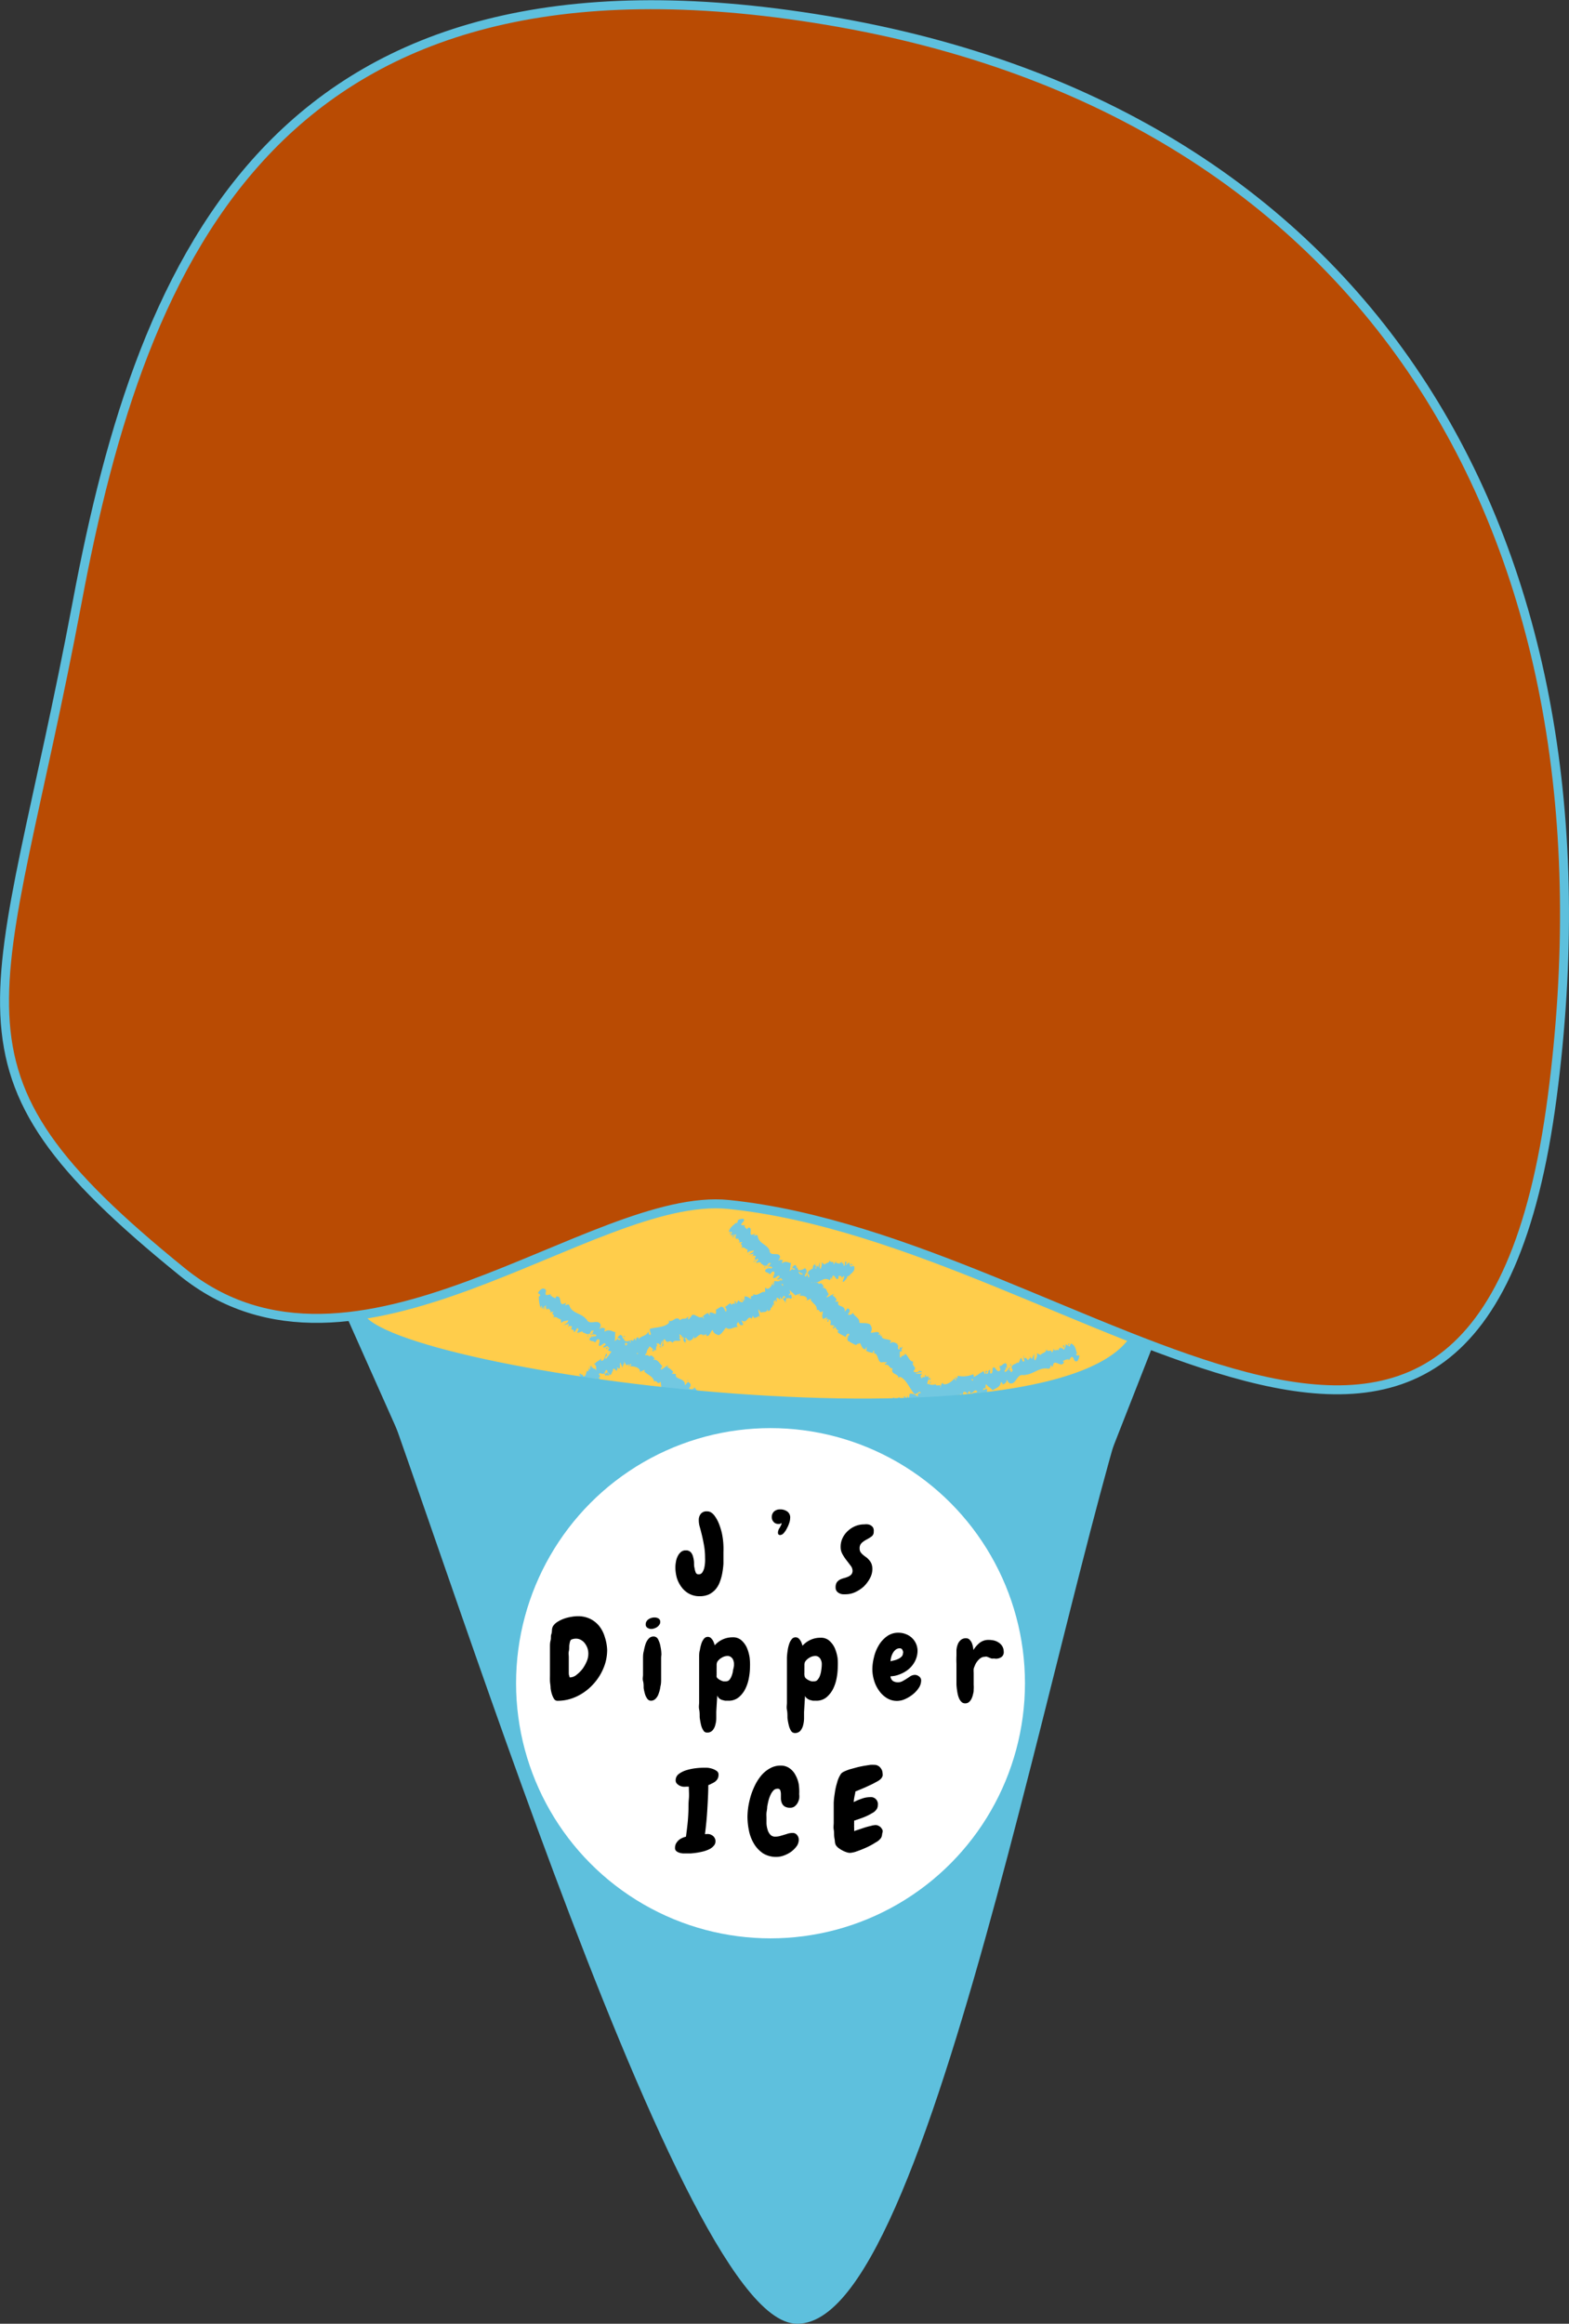
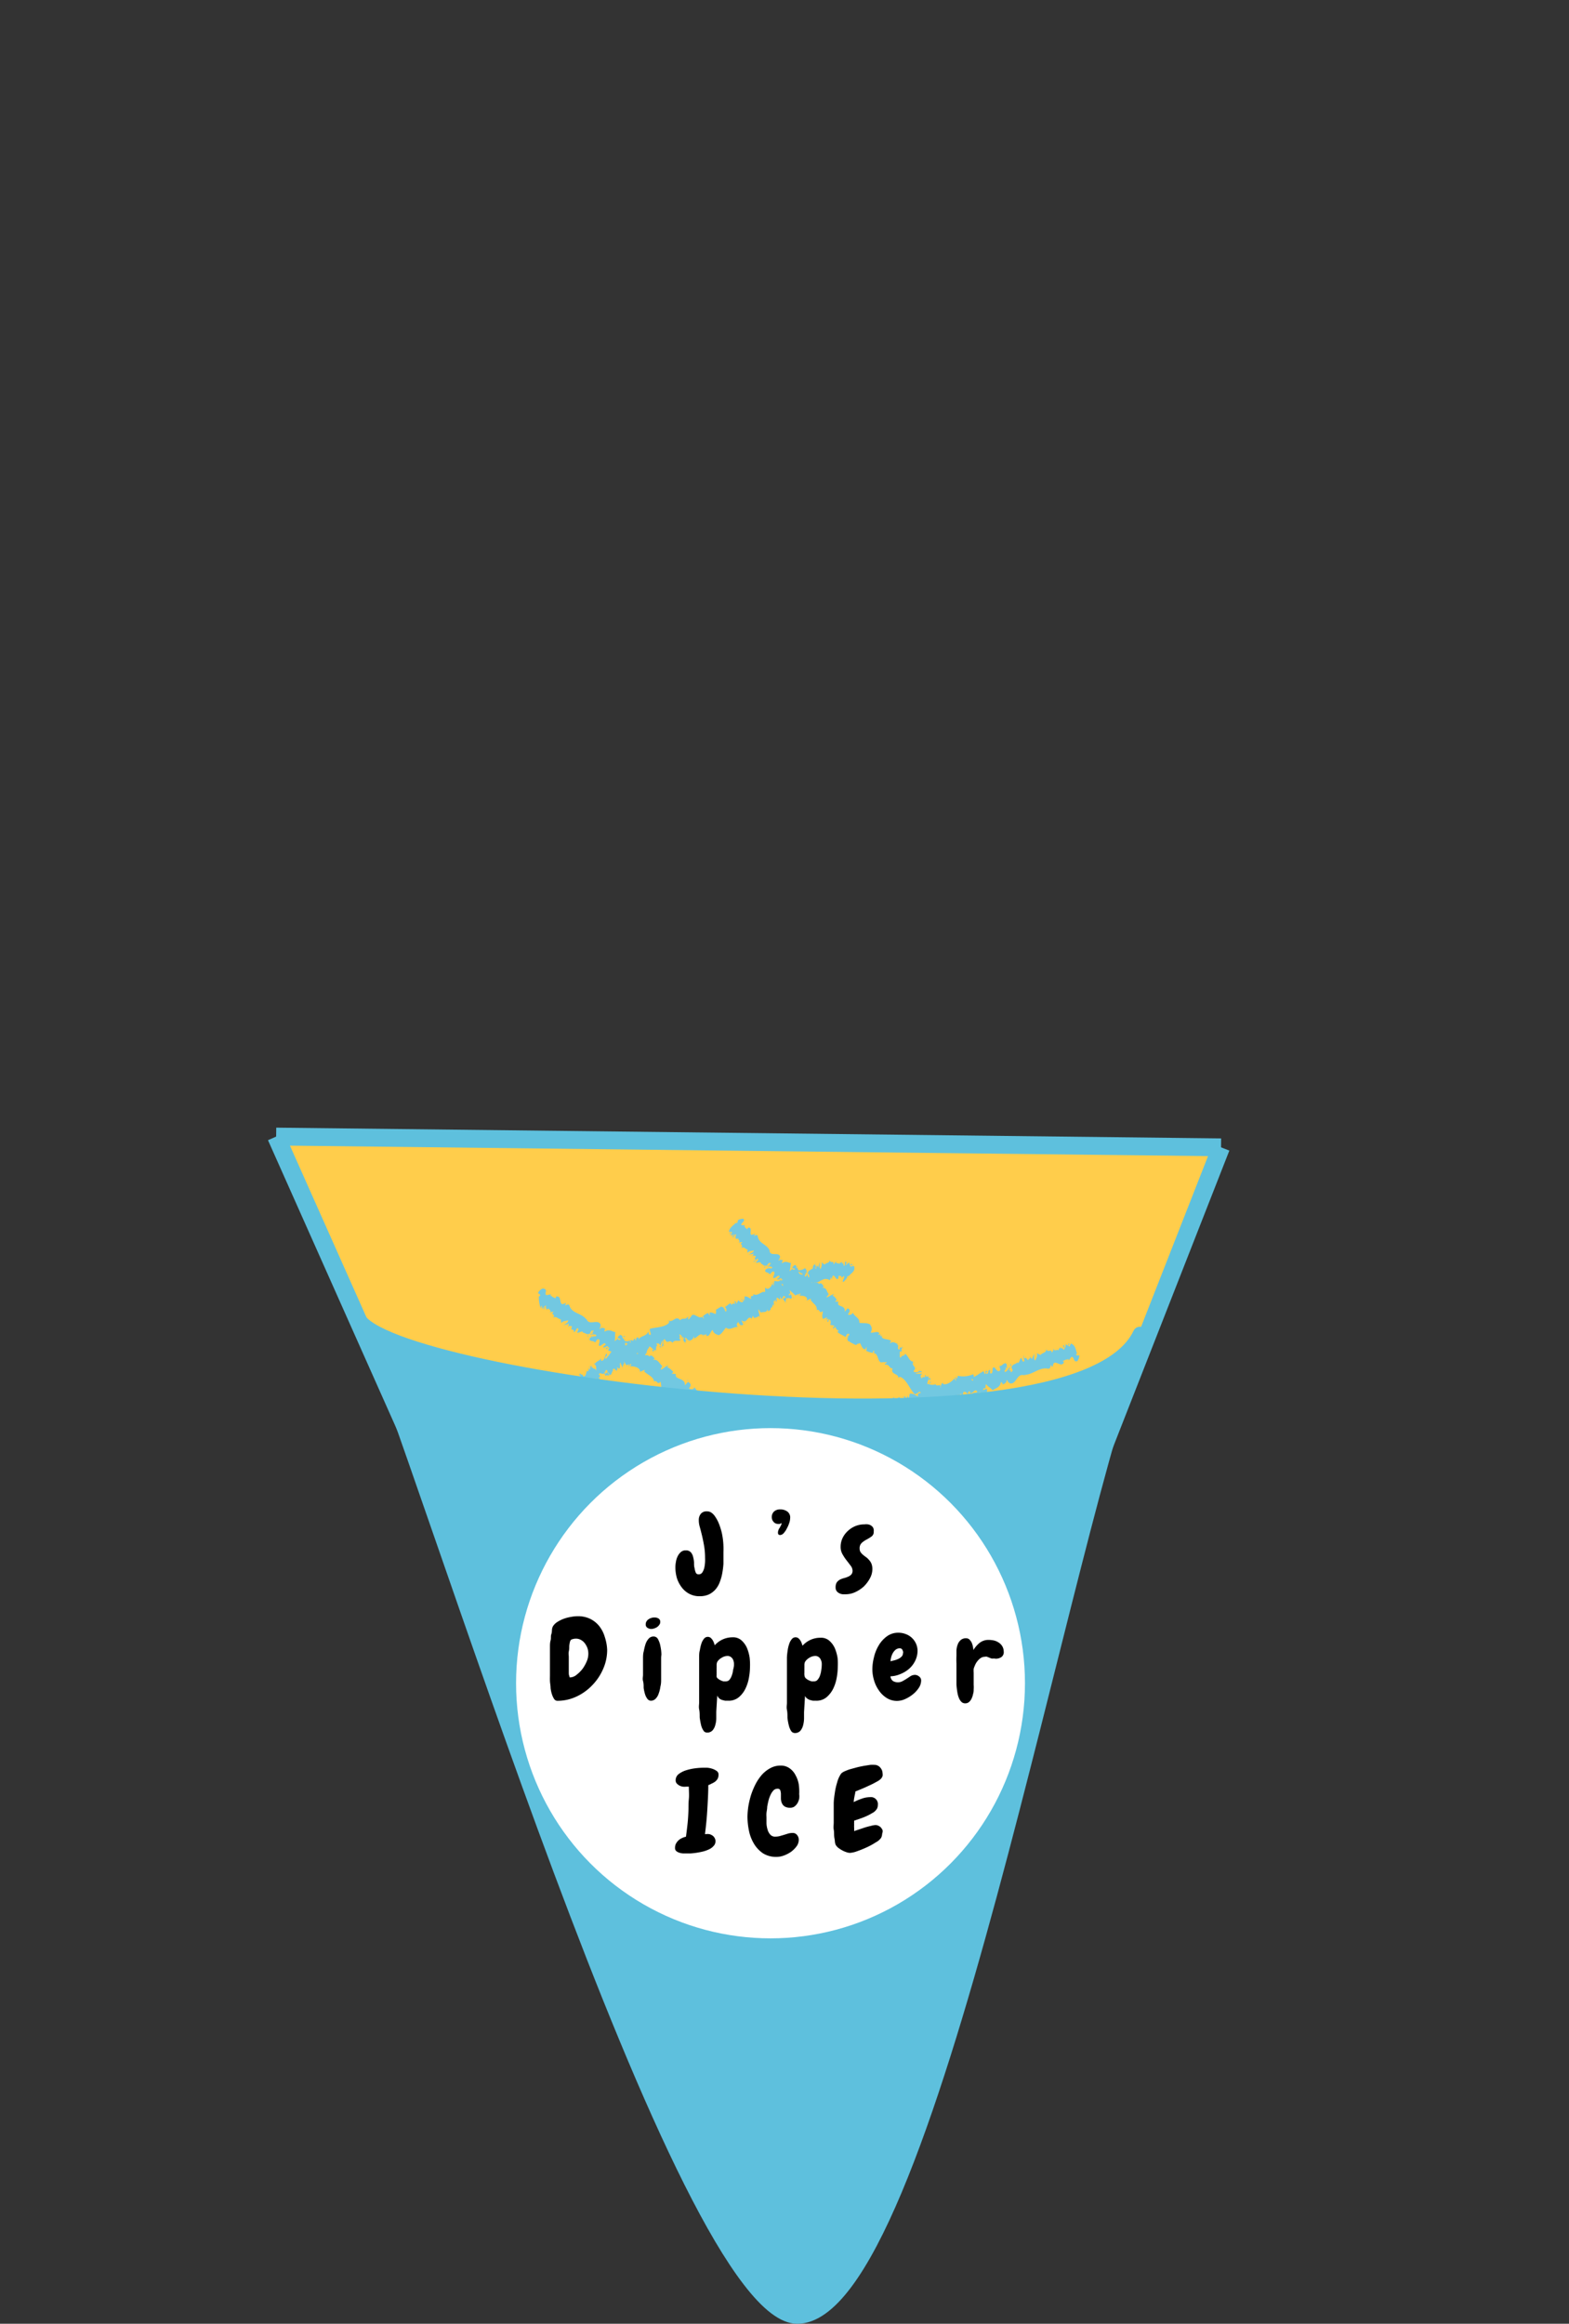
<svg xmlns="http://www.w3.org/2000/svg" viewBox="0 0 175 259.04">
  <rect x="0" y="0" width="175" height="259.04" fill="#333333" stroke="none" />
  <defs>
    <style>.cls-1{fill:#ffcd4b;}.cls-2{fill:none;stroke-width:1.99px;}.cls-2,.cls-4,.cls-5{stroke:#5ec0dd;stroke-miterlimit:10;}.cls-3{fill:#72c8e1;}.cls-4{fill:#5ec0dd;stroke-width:1.09px;}.cls-5{fill:#b94b03;stroke-width:1px;}.cls-6{fill:#fff;}</style>
  </defs>
  <g id="レイヤー_2" data-name="レイヤー 2">
    <g id="レイヤー_1-2" data-name="レイヤー 1">
      <polygon class="cls-1" points="136.19 127.9 87.11 253.01 30.8 126.7 136.19 127.9" />
      <polyline class="cls-2" points="136.19 127.9 87.11 253.01 30.8 126.7" />
      <line class="cls-2" x1="136.19" y1="127.9" x2="30.8" y2="126.7" />
      <path class="cls-3" d="M119.49,169.23c.07.06.25.12.25,0l-.29-.18Z" />
      <path class="cls-3" d="M120.25,169a1.22,1.22,0,0,0-.63-.41c.25.2.12.17.43.4,0,.09-.15.08-.25,0,.07.06-.11.08.06.2s.33-.1.19-.3C120.13,168.92,120.19,169,120.25,169Z" />
      <path class="cls-3" d="M115.05,164.46v.06A.11.11,0,0,0,115.05,164.46Z" />
      <path class="cls-3" d="M112,161.2s.06,0,.09,0S112,161.17,112,161.2Z" />
      <path class="cls-3" d="M111.72,160.4l0,0S111.75,160.39,111.72,160.4Z" />
      <path class="cls-3" d="M115.05,164.46l0-.16C115,164.38,115,164.4,115.05,164.46Z" />
      <path class="cls-3" d="M119.36,168.89s0,0,.09,0h-.06Z" />
      <path class="cls-3" d="M116.7,165.45h0l.1-.09Z" />
      <path class="cls-3" d="M117.94,166.16s-.17.22-.24.32c.07-.09.12-.13.16-.13Z" />
      <path class="cls-3" d="M119.82,167.81h0Z" />
      <path class="cls-3" d="M115.92,164.77l0-.09A.41.41,0,0,0,115.92,164.77Z" />
      <path class="cls-3" d="M82.41,138.62l0,0S82.4,138.61,82.41,138.62Z" />
      <polygon class="cls-3" points="82.14 136.38 82.17 136.39 82.29 136.28 82.14 136.38" />
      <path class="cls-3" d="M111,159.15h0S111,159.15,111,159.15Z" />
      <path class="cls-3" d="M100.9,150.94c-.05.29-.4.1-.4.45C100.56,151.3,100.94,151.18,100.9,150.94Z" />
      <path class="cls-3" d="M119.36,168.85l0,0S119.34,168.85,119.36,168.85Z" />
      <path class="cls-3" d="M100.5,151.39h0v0Z" />
      <path class="cls-3" d="M108.41,157a.54.54,0,0,0,0,.11A.28.28,0,0,0,108.41,157Z" />
      <path class="cls-3" d="M110,159l0-.08A.15.15,0,0,0,110,159Z" />
      <path class="cls-3" d="M107.17,156.5s0-.07-.06-.07a.08.08,0,0,1,0,0S107.17,156.44,107.17,156.5Z" />
      <path class="cls-3" d="M106.13,155.7v.06h0Z" />
      <path class="cls-3" d="M85.3,141.34c0-.08.09-.15.14-.23C85.31,141.27,85.13,141.19,85.3,141.34Z" />
      <path class="cls-3" d="M119.46,168.77l-.1.08h0A.28.28,0,0,0,119.46,168.77Z" />
      <path class="cls-3" d="M105.76,158.21l-.13-.16A.65.65,0,0,0,105.76,158.21Z" />
      <path class="cls-3" d="M92.43,147.42h-.05S92.4,147.43,92.43,147.42Z" />
      <path class="cls-3" d="M105.13,157.71a.45.45,0,0,0,0-.22l-.06,0Z" />
      <path class="cls-3" d="M85.44,141.11Z" />
      <path class="cls-3" d="M84,140.62c.14.15.32-.19.49-.31.24.09-.11.27-.18.46.17,0,.49-.13.55,0s0,.08-.1.12c.31-.1.33.32.71.18l0,.08a2.14,2.14,0,0,1,.33-.38c.06.06.27,0,.13.14,0,0-.1,0-.17.06h.14c-.18.31-.18,0-.35.18.2.05.54,0,.59.16-.22.27-.32-.15-.4.2l-.06-.24c-.25.5-.06-.12-.35.4.12.27.36.11.51.39.18-.1.17-.23.35-.32.54,0-.3.87.23.72.21-.12.5-.43.53-.12l-.29.25c.2.21.46-.33.54.05-.13.09-.25,0-.25,0,0,.36.24-.09.36,0l-.18.29c.28.14.68.13,1,.27-.07.07-.18.13-.18.25.43.1.68.54.85.92l.29-.14s0,.14-.09.16c0,.18.12-.14.24-.19s0,.2-.11.24c.35,0,.9,0,.89.45l-.09,0c.06.22.57-.3.53,0h-.07a4.32,4.32,0,0,0,.45.5.81.81,0,0,1,.27.67c.35-.24.22.49.66.09,0,.4-.13.42,0,.85.06.09.37-.17.51-.12l-.21.23.35-.12-.17.34.15,0s0-.17.07-.24c.23,0,.22.47.12.6l.52.09c-.09.09-.17.08-.27.1.39-.09-.17.28.18.2,0-.07.13-.13.18-.18,0,.21.16.38.36.43l-.16.14c.23.26.62.36.92.59,0-.16.2-.43.31-.39l-.16.28c.17-.12,0-.16.24-.27.09.11-.14.35-.27.38h.2c-.05.09-.11.11-.19.2.17-.12,0,.44.33.21l-.05.09a6.91,6.91,0,0,0,.76.39c.17-.22.22-.1.43-.23.13.2.2.52.43.66s.18-.17.34-.25c-.14.21.09.35-.13.42a1.93,1.93,0,0,0,.81.26c0-.12,0-.18.08-.24s.07.19,0,.28h0c.59,0,.39,1.21,1,1h.43c.1.13-.2.09-.2.29.58-.1.45.43.88.4-.29.74.71.52.64,1.1l.1-.14c.18-.08,0,.14,0,.21.08-.11,0-.18.14-.21.67.31,1,1.27,1.54,1.88.19.23.7-.6.72,0l-.29.2c.71.06.94.75,1.59.83-.07,0-.14.11-.18.08,0,.26.34.28.46.12.06.07-.09.15-.11.27s.43-.07.33.16c0,0-.07,0-.1,0,.13,0,.27.24.38,0,.08.23.39.15.42.38.28-.18.19.33.49,0-.29.35.06.51.29.42-.11.08,0,.19-.15.3a.25.25,0,0,0,.4-.09c-.12.59.71,0,.39.64a4.86,4.86,0,0,1,1.27.41c-.3.32-.36-.26-.65.11.4.1.81,0,1,.29,0,.11-.17.1-.25.14.4.11.49.51.89.57a.28.28,0,0,1-.13,0s.06.15.19,0h-.08c.14-.28.62-.26.75-.35-.5.32.13.34-.53.73a.37.37,0,0,0,.26-.13c0,.08,0,.15-.18.21.25.09.34-.12.49,0-.07.07-.13.06-.23.13.22-.06.43-.11.5.08,0,0-.09.1-.12.06.24.2.74,0,.85.4-.37.23,0,.19-.26.46l.21.06.07-.18c.11.12.41,0,.42.22l-.19,0,.26.17,0-.23c.25,0,.32-.34.4-.11-.06,0,.11.12,0,.33h0c.14,0,.28,0,.3.1s-.31.27-.35.34c.28-.16.33.22.64.05a.86.86,0,0,0-.24.21l.23-.13c0,.11,0,.14-.15.25.13.19.29-.39.33-.05,0,0,0,0-.1,0,.11.27.48.26.57.52-.21.32-.22-.09-.38.2.3.21.84.21,1,.52l0-.07c.41-.35,0,.37.31.31-.06,0-.24.17-.19.14.12.23.45.25.84.37l-.13.07c0,.19.24.31.31.46.13-.07.18,0,.27-.18-.13.91,1,.25.91,1,0,0-.17,0-.14,0l.38.12c.11-.21,0-.14.08-.33a.31.31,0,0,1,.33-.06c-.22,0-.21.3-.22.45a1.18,1.18,0,0,1,.13-.18c-.08.44.28-.37.34,0l-.08.09c.12,0,.28-.09.35,0-.11.25-.16.05-.28.23.14.07.51-.28.49,0-.1,0-.17,0-.27,0,0,.35,0,.29.09.39h0l.15.25,0-.11c.51-.51.4.07.83-.21-.41.27-.15.2-.31.46,0,.1.06.23,0,.29.21-.16.08.26.39,0,0,.09.1.06,0,.27.17,0,0-.17.12-.27.36-.19.27.59.75.35.32,0,.54-.27.85-.25,0,.18-.26.25-.26.25,0,.19.11.23.28.22-.08.05-.1.12-.15.23s.29-.22.29,0a2,2,0,0,1-.34.22c.14,0,.34,0,.49,0-.11.14-.24.13-.34.18a1,1,0,0,0,.44,0l-.07-.48a.39.39,0,0,0,.1.08l.06,0,0,.31v-.07s-.17.16-.23.17c-.23.05,0-.18,0-.25l.1,0c.37-.45-.32-.2-.41-.33l.33-.26-.37.14c0-.11.16-.31.28-.3,0-.25-.19,0-.14-.21,0,0,0-.05,0-.06l-.18,0c.07-.06.15-.25.19-.15-.08-.35-.51,0-.42-.29h0c-.37-.06-.19.24-.58.42l.22-.73-.18.25a.13.13,0,0,1,0-.18c-.22.12-.05.12-.21.26,0-.32-.46-.09-.27-.54-.16.18.06.23-.17.29.19-.49-.22,0-.24-.29.16-.22.22,0,.2-.31-.29.36-.21-.22-.35-.2-.18.31-.31,0-.55,0,.08-.1-.22-.37-.31-.59l0,0c-.23.29-.36.12-.52.1a.58.58,0,0,1,.32-.27l-.11-.08a.28.28,0,0,1-.26.09l.19-.2c-.15-.09-.48.05-.55-.24-.17.19-.29.68-.6.65.08-.11.22-.3.31-.3s-.13,0-.13,0l.22-.12c0-.14-.16.12-.22,0,.13-.15,0-.15.15-.26s0,.11.08.07a.44.44,0,0,1,0-.39c-.07.09-.17.2-.24.18s.1-.22.09-.37c-.13.08-.12-.1-.31.12,0,0,0-.15.08-.22-.16,0-.36-.26-.48.05v0h0c-.43,0-.37-.56-.67-.68l.06-.07c-.21-.05-.34-.24-.58-.18,0,0,0-.22.13-.28-.15,0-.24,0-.27-.24.22,0,.07-.14.19,0-.07-.19,0-.33-.31-.28.22-.13.12-.32,0-.33l0,.22a.52.52,0,0,1-.19-.2l.27-.2c0-.56-1,0-.69-.69-.23.09,0,.26-.23.39-.09-.15.12-.62.09-.66,0-.3-.5.18-.59-.08-.06.1-.26.35-.48.29s.21-.5.35-.49a.05.05,0,0,1,0,.09c.07,0,.15,0,.2-.11l-.1.07c0-.15-.16-.31,0-.41-.17,0-.18.1-.15.21,0-.28-.24-.25-.32-.49,0,.07-.1.19-.12.16-.14-.34-.27,0-.47-.07,0-.22.34-.27.07-.33,0-.19.21-.24.32-.27-.31,0-.17-.38-.23-.5h.15a.18.18,0,0,1-.16-.08l-.13.21c0-.08,0-.12,0-.18-.16.06-.25.31-.49.36,0-.14-.28-.1-.07-.34.11.27.2-.24.4-.11a.13.13,0,0,1-.11-.12s0,0,.07,0c0-.38-.33.16-.52,0,.15-.1.2-.28.14-.29s-.17.25-.34.27c0-.23-.22-.07-.27-.14l0,.12c-.15.1-.2,0-.32,0,.08-.11.14,0,.15-.06-.31.12,0-.45-.29-.43,0-.15.23-.25.22-.37-.31,0,0-.34-.31-.35-.11.22-.06.18-.33.25l.39.13-.41.09c.08.08.27.05.29.13-.21.06-.16,0-.26.21.13-.37-.36-.05-.33-.35l.4-.43c0-.38-.56-.09-.73-.43l0,.15c-.19.15-.18-.11-.33-.11a.68.68,0,0,0,.17-.37c-.09.12-.19-.17-.46.11l0-.29c-.15-.26-.59.23-.76,0,.2-.12.19-.31.42-.31-.06-.06-.1-.14-.19,0,0-.13-.36,0-.31-.14-.08,0-.22.2-.28.12a.14.14,0,0,1,.06-.07c-.06.07-.21,0-.27.23.16-.65-.63-.43-.49-1a2.21,2.21,0,0,1-.56-.25s.06-.07.07,0c-.08-.29-.46.36-.55,0,.08-.33.22-.05.22-.19.37-.54-.31-.13-.23-.54h.06c0-.26-.42,0-.57-.18a.19.19,0,0,0,.06-.08,1.09,1.09,0,0,1-.85,0c.21-.16.16,0,.29-.28-.1,0-.24.35-.43.28a1.09,1.09,0,0,1,.16-.56l.15.11c.15-.34-.19-.14-.23-.25l.11-.11c-.25-.14-.5.16-.72,0l0,.11c-.37.19,0-.26-.28-.14l.22-.33a2.61,2.61,0,0,1-.73,0,2.07,2.07,0,0,1,.76-.16c-.08-.07-.29-.21-.46-.1,0,0,.16,0,.15,0-.3.15-.54.15-.69,0,.54-.54-.28-.51,0-1.06-.49-.06-.52-.62-.91-.88-.25.56-.12-.08-.48.41-.11,0-.13-.07-.12-.1l0-.49c0-.19.16,0,.24-.15-.16-.19.08-.27.06-.49-.11.19-.26.19-.31,0l0,.34c-.45,0,.09-.58-.37-.53l.2-.08c-.2,0-.5-.39-.92-.09,0-.08.08-.24.17-.23-.28-.3-1-.11-1.1-.53l.11-.1c-.09,0-.27.15-.26,0s.11-.1.09-.13-.31.1-.34,0l.17-.09c-.21-.38-.73,0-1-.12a.66.66,0,0,0,0-.79l0-.05c-.33-.3-.83-.14-1.26-.25.08-.53-.56-.68-.72-1.13,0,.1-.22.26-.3.25s-.39.07-.13-.23l0,0c.19-.36,0-.39-.14-.5l-.35.4c.19-.84-1-.46-.67-1.12-.16,0-.25-.05-.41,0l.2-.21a1.11,1.11,0,0,0-.48-.51l.19-.1c-.11-.14-.73.41-.86.3l.27-.33a1.53,1.53,0,0,1-.24-.44.52.52,0,0,0-.5-.29c.05,0,.14-.12.2-.09-.11-.13-.3-.67-.64-.2.25-.28-.26-.28-.51-.27l.2-.19c-.35.17-.41.24-.65.18,0-.06.11-.2.12-.1-.05-.23-.27.12-.34-.12l.17-.1c-.13-.12-.18,0-.38.07s-.23-.26-.1-.47c-.11.1-.31.21-.35.09a.25.25,0,0,1,.15-.12c-.13-.32-.54,0-.54-.33a.56.56,0,0,0,.07-.15c.18.14.32.26.29.26.15-.2,0-.35.36-.55-.24.07-.69.26-.76.06a.19.19,0,0,1,0-.09h0s-.06-.05-.12,0a.3.3,0,0,0-.07-.15c.11-.18-.1-.21-.17-.27-.16.23-.22.12-.27.37,0,0,0,0,.09,0s0,0,.05,0l0,0,.19.11c-.14.08-.27.13-.26-.06l-.37.29c.13-.39.07-.7.19-.91-.31,0-.56-.3-1,0-.11,0,0-.17.06-.25s.1,0,.17,0c-.21,0-.38-.25-.65,0,0-.25.31-.18.07-.31l.11-.06c0-.77-1.27.06-1.17-.9a.23.23,0,0,1,0,.14c-.25-.72-1.22-.77-1.33-1.63-.06-.21-.24-.06-.44,0l.18-.24-.39.1c-.38,0,.17-.87-.42-.79l-.11.18c-.06-.12-.37-.2-.19-.35,0,0-.18.11-.14,0l.11-.11-.42,0c-.09-.26.47-.42.24-.7-.14-.05-.59.06-.63.17s0,.16-.08.28l-.15,0c-.34.31-.75.58-.76,1l.35,0-.11.21-.14-.12c-.08.23.1.14.24.1a.49.49,0,0,0-.11.24l.46-.17c-.11.15-.32.19-.3.36.22-.08.23-.36.43-.34-.07.22-.22.32,0,.28a.29.29,0,0,1-.21.14c.18,0,.24.15.45,0-.11.26.3.21,0,.51a.76.76,0,0,1,.46-.06c-.5.25.23.28-.2.65.43-.24.48.19.83.16,0,0-.11.06-.1,0s0,.25,0,.37c.29-.27.49-.19.74-.28-.15.38-.39.26-.61.55.22-.23.42,0,.57-.26a.92.92,0,0,1-.19.44c.36-.34.14,0,.42-.13,0,.3-.29.37,0,.4C84.25,140.62,84,140.62,84,140.62Zm4.13,2.49h0l-.08,0Zm.31.22a.75.75,0,0,0-.13-.11c.05-.09.12-.16.15-.13S88.45,143.23,88.45,143.33Zm.48-2.05c.07,0,.06.06,0,.11l-.11,0,0,0Z" />
      <path class="cls-3" d="M88.63,141.51s0,0,0,0v.07l.07-.05Z" />
      <path class="cls-3" d="M115.06,164.53h0a.08.08,0,0,1,0,0Z" />
      <polygon class="cls-3" points="92.01 147.22 92.05 147.17 91.98 147.19 92.01 147.22" />
      <path class="cls-3" d="M116.14,166.61a.19.19,0,0,0,0,.07S116.13,166.64,116.14,166.61Z" />
      <path class="cls-3" d="M116.91,167.18l.07.15A.72.72,0,0,0,116.91,167.18Z" />
      <path class="cls-3" d="M117.49,167.66l.07-.1h0Z" />
      <path class="cls-3" d="M108.72,160.32h0C108.61,160.31,108.65,160.32,108.72,160.32Z" />
      <path class="cls-3" d="M111.53,162.23l-.17,0C111.38,162.31,111.41,162.34,111.53,162.23Z" />
      <polygon class="cls-3" points="105.78 158.23 105.78 158.22 105.76 158.21 105.78 158.23" />
      <path class="cls-3" d="M111.25,162.14c0,.08,0,.1.11.11S111.32,162.14,111.25,162.14Z" />
      <path class="cls-3" d="M119.68,169.26v0l0,0Z" />
      <path class="cls-3" d="M119.72,169.27h0S119.75,169.25,119.72,169.27Z" />
      <path class="cls-3" d="M119.7,168.55l0-.09.11.81h0l-.1-.82S119.64,168.5,119.7,168.55Z" />
      <path class="cls-3" d="M119.23,168.65l-.07.08Z" />
      <path class="cls-3" d="M119,168.53c0,.06,0,.26.09.26l.06-.06C119,168.83,119.16,168.43,119,168.53Z" />
      <path class="cls-3" d="M118.65,166.87l.17.19c0-.12,0-.27.15-.24C118.84,166.38,118.91,167.06,118.65,166.87Z" />
      <path class="cls-3" d="M118.07,166.39c.13,0,.07-.14.1-.19S118,166.27,118.07,166.39Z" />
      <path class="cls-3" d="M114,163.24l.19-.17C114.11,163,114.13,163.14,114,163.24Z" />
      <polygon class="cls-3" points="112.37 163.45 112.32 163.63 112.52 163.5 112.37 163.45" />
      <polygon class="cls-3" points="113.23 161.74 113.28 161.74 113.1 161.69 113.23 161.74" />
      <path class="cls-3" d="M106.47,155.65l-.17.26C106.39,155.91,106.61,155.64,106.47,155.65Z" />
      <path class="cls-3" d="M103.24,153.53c.07-.14.05-.29-.1-.21C103.19,153.39,103.18,153.54,103.24,153.53Z" />
      <polygon class="cls-3" points="94.43 145.99 94.56 145.96 94.39 145.93 94.43 145.99" />
      <path class="cls-3" d="M107.29,183.19c.09,0,.2-.2.12-.22l-.25.22Z" />
      <path class="cls-3" d="M107.25,182.38a1,1,0,0,0-.52.56c.24-.23.19-.1.48-.36.1,0,.06.17,0,.26.07-.05,0,.13.21,0s0-.36-.28-.26A.53.53,0,0,1,107.25,182.38Z" />
      <path class="cls-3" d="M101.34,176.12v.07A.08.08,0,0,0,101.34,176.12Z" />
      <path class="cls-3" d="M97.26,172.47a.09.09,0,0,0,.09,0S97.27,172.44,97.26,172.47Z" />
      <path class="cls-3" d="M96.69,171.68l0,0S96.72,171.66,96.69,171.68Z" />
      <path class="cls-3" d="M101.34,176.12l0-.17C101.22,176,101.3,176.06,101.34,176.12Z" />
      <path class="cls-3" d="M105.82,182.49l.11,0h-.08Z" />
      <path class="cls-3" d="M103.27,177.55l0,0,.12-.07Z" />
      <path class="cls-3" d="M104.62,178.93c0-.05-.25.11-.36.17.11,0,.17-.06.21,0Z" />
      <path class="cls-3" d="M106.05,181.3h0Z" />
      <path class="cls-3" d="M102.35,176.62l.06-.09Z" />
      <path class="cls-3" d="M61.6,146.39l0,0Z" />
      <polygon class="cls-3" points="60.41 144.55 60.44 144.53 60.43 144.37 60.41 144.55" />
      <path class="cls-3" d="M95.77,170.51h0S95.8,170.51,95.77,170.51Z" />
      <path class="cls-3" d="M84.25,160.15c0,.3-.42.07-.39.45C83.91,160.5,84.32,160.41,84.25,160.15Z" />
      <path class="cls-3" d="M105.79,182.43l-.07,0A.09.09,0,0,0,105.79,182.43Z" />
      <path class="cls-3" d="M83.86,160.6h0v0Z" />
      <path class="cls-3" d="M92.92,167.82a.31.31,0,0,0,0,.12A.87.87,0,0,0,92.92,167.82Z" />
      <path class="cls-3" d="M94.75,170.24l0-.07A.12.12,0,0,0,94.75,170.24Z" />
      <path class="cls-3" d="M91.51,167.13s0-.07-.07-.08a.08.08,0,0,1,0,0S91.5,167.07,91.51,167.13Z" />
      <path class="cls-3" d="M90.33,166.13l0,.06,0,0Z" />
      <path class="cls-3" d="M65.6,149a1.17,1.17,0,0,1,.07-.25C65.59,149,65.36,148.89,65.6,149Z" />
      <path class="cls-3" d="M105.89,182.35c0,.06-.07.08-.1.08l.06,0A.26.26,0,0,0,105.89,182.35Z" />
      <path class="cls-3" d="M90,168.78l-.16-.19A1,1,0,0,0,90,168.78Z" />
      <path class="cls-3" d="M74.67,155.37h-.06S74.64,155.39,74.67,155.37Z" />
      <path class="cls-3" d="M89.28,168.14a.53.53,0,0,0,0-.24l-.07,0Z" />
      <path class="cls-3" d="M65.68,148.77h0Z" />
      <path class="cls-3" d="M63.93,148.46c.2.14.29-.25.45-.4.3.07,0,.3,0,.52.2,0,.5-.21.6-.12s0,.09-.08.13c.32-.14.48.28.85.09a.29.29,0,0,1,0,.09,2.07,2.07,0,0,1,.24-.45c.09.05.29-.09.19.13,0,0-.11,0-.17.09l.15,0c-.11.35-.19,0-.33.24.24,0,.6-.09.69.08-.16.3-.38-.11-.37.26l-.14-.24c-.12.55-.1-.12-.27.46.22.26.4.05.62.31.16-.11.13-.24.3-.36.57,0-.2.9.33.72.21-.12.49-.45.56-.12l-.3.26c.25.23.48-.33.61.08-.14.08-.29,0-.27,0,0,.38.25-.08.39,0l-.17.3c.32.16.78.18,1.13.35-.08.07-.19.12-.18.26a2.18,2.18,0,0,1,1.1,1.06l.31-.13s0,.15-.08.17c.09.19.12-.15.25-.19s0,.21-.08.25c.4,0,1,.08,1.15.53l-.1,0c.15.25.58-.32.63,0H71.8c.39.44,1.07.58,1.16,1.19.31-.29.35.48.72,0,.09.42,0,.45.21.88.08.09.36-.19.52-.15l-.18.25.35-.14-.13.36.16,0a.25.25,0,0,1,0-.24c.26,0,.3.49.2.62l.57.11c-.08.09-.18.07-.28.09.41-.08-.16.29.22.21,0-.07.12-.13.17-.18,0,.23.21.4.42.48l-.16.14c.26.27.68.42,1,.7,0-.18.21-.44.33-.38l-.17.28c.19-.1,0-.18.26-.26.11.13-.15.35-.29.37l.23,0c-.06.08-.13.09-.21.17.19-.1.06.48.37.29l0,.08c.34.28.57.32.85.54.19-.21.26-.08.48-.18.15.23.24.59.5.77.26,0,.2-.14.39-.21-.15.21.11.39-.13.43a2.41,2.41,0,0,0,.91.4c0-.11,0-.18.09-.23s.09.21,0,.29h0c.67,0,.51,1.36,1.17,1.21h0L82,161c.13.16-.22.07-.2.29.64,0,.54.53,1,.56-.24.77.87.64.86,1.27l.1-.15c.19-.06,0,.16.06.24.09-.11,0-.19.13-.22.82.42,1.22,1.4,1.76,2.13.21.26.77-.54.78.06l-.31.15a1.71,1.71,0,0,1,.85.58,2.05,2.05,0,0,0,.86.64c-.08,0-.15.1-.2.05,0,.28.39.38.53.24.06.09-.1.15-.12.26s.48,0,.38.25c0,0-.09,0-.12,0,.15,0,.32.32.43,0,.11.27.45.23.5.48.3-.14.23.4.55.09-.31.34.1.57.36.51-.13.07,0,.2-.16.3.15.11.33.15.45,0-.1.62.79.1.48.74a6.63,6.63,0,0,1,1.44.61c-.31.32-.41-.32-.71,0,.46.17.88,0,1.1.43,0,.12-.19.08-.27.11.42.18.52.66,1,.82a.25.25,0,0,1-.15,0c.06,0,.08.19.22,0l-.09,0c.13-.29.68-.16.81-.26-.54.29.18.41-.52.75a.27.27,0,0,0,.28-.1c0,.09,0,.17-.18.21.31.15.38-.08.59.12-.07.07-.13.06-.24.12.25,0,.48-.08.62.14-.05,0-.07.11-.13.06.36.25.86,0,1.11.4-.34.29.05.2-.13.52l.25,0,0-.2c.17.11.46,0,.54.17l-.21.05.35.14-.1-.23c.27-.06.23-.41.4-.19-.07,0,.16.11.12.35h0c.15-.05.3-.1.36.06s-.25.32-.28.4c.26-.2.41.18.7,0a.56.56,0,0,0-.21.23l.21-.16c0,.12,0,.16-.1.27.17.2.23-.42.34-.07,0,0,0,0-.11,0,.16.26.56.28.69.57-.18.34-.25-.11-.39.2.36.24,1,.27,1.2.62l0-.09c.4-.35,0,.4.37.36-.06,0-.25.17-.2.14.15.25.52.3.95.47l-.13.06c0,.21.27.35.36.52.14-.06.2,0,.29-.16-.13.94,1.07.43,1,1.23,0,0-.18,0-.15,0l.4.2c.14-.19.06-.14.12-.33a.37.37,0,0,1,.37,0c-.24,0-.26.26-.29.41,0-.06.12-.1.16-.15-.12.44.36-.31.39.1l-.1.07c.13,0,.31,0,.37.1-.16.22-.17,0-.33.15.11.1.59-.1.49.19-.1,0-.17-.08-.27-.08-.13.32-.07.28,0,.41v0l.06.3,0-.1c.68-.27.36.25.89.22-.51,0-.23.11-.48.27,0,.1,0,.25-.13.28.28,0,0,.3.39.25-.07.06.08.13-.13.25.17.1.11-.14.21-.2.43,0,.12.81.78.83.4.13.67-.08,1,0,0,.19-.28.23-.28.23a.36.36,0,0,0,.41.28c-.07.05-.08.13-.09.25s.25-.26.34,0a2.12,2.12,0,0,1-.31.28c.19,0,.41-.09.59-.09,0,.17-.21.18-.31.25.2,0,.47.08.64-.13l0-.14c.06,0-.09.22-.15.24-.23.11-.14-.18-.11-.27h.13c.17-.55-.44-.12-.63-.27l.29-.32-.38.18c0-.12.11-.33.23-.33,0-.25-.2.05-.19-.21a.08.08,0,0,1,0-.06l-.19,0c.07-.06.15-.25.18-.15-.05-.33-.52,0-.39-.33h0c-.36-.16-.24.2-.7.23.13-.22.28-.44.42-.65l-.25.17a.12.12,0,0,1,0-.18c-.25,0-.08.11-.29.17.09-.32-.43-.35-.07-.68-.23.08,0,.26-.29.19.39-.36-.21-.15-.12-.43.25-.11.23.11.32-.18-.43.18-.13-.34-.29-.42-.29.21-.32-.18-.59-.31.12-.06-.19-.53-.28-.77l.05,0c-.29.23-.42,0-.61-.06a.51.51,0,0,1,.39-.19l-.13-.11a.35.35,0,0,1-.3,0l.22-.17c-.17-.14-.55-.07-.64-.4-.19.17-.33.66-.67.58.09-.11.25-.28.35-.27s-.15,0-.15-.06l.25-.08c0-.16-.18.09-.25,0,.14-.14,0-.15.17-.25s0,.12.09.09a.47.47,0,0,1,0-.42c-.07.08-.18.19-.26.15s.11-.23.08-.39c-.14.06-.14-.14-.35.07,0,0,0-.15.08-.22-.18,0-.43-.34-.55,0v0h0c-.48,0-.46-.65-.83-.82l.07-.07c-.24-.07-.41-.29-.67-.24,0,0,0-.24.11-.31-.18-.06-.27,0-.34-.28.24,0,.06-.15.21,0-.1-.21,0-.36-.39-.33a.19.19,0,0,0,0-.36v.24a.63.63,0,0,1-.23-.23l.26-.21c0-.3-.32-.34-.57-.36s-.46-.06-.42-.44c-.24.11.12.29-.13.44-.15-.17-.07-.69-.13-.73-.16-.33-.51.24-.7,0,0,.12-.17.41-.42.38s0-.56.21-.57.05.06,0,.1.18,0,.18-.15l-.09.08c0-.15-.27-.3-.11-.42-.2,0-.16.12-.1.24-.13-.29-.34-.23-.5-.47,0,.08,0,.22-.08.19-.25-.33-.27.1-.52,0,0-.23.29-.32,0-.35-.05-.19.16-.27.26-.31-.32,0-.24-.38-.29-.47h.14a.17.17,0,0,1-.16-.06l-.11.22c0-.07-.06-.11,0-.18-.15.07-.22.33-.46.4,0-.15-.3-.1-.1-.35.13.28.2-.24.4-.12-.06,0-.1,0-.11-.12s0,0,.07,0c0-.38-.33.17-.53,0,.16-.09.2-.27.14-.28s-.18.24-.35.25c0-.24-.22-.1-.28-.19l0,.14c-.16.08-.21,0-.34-.08.09-.1.15,0,.17,0-.34.08,0-.49-.31-.52,0-.16.25-.23.24-.36-.34,0,0-.38-.35-.46-.12.22-.06.19-.37.21l.44.22-.46,0c.1.1.31.11.34.2-.24,0-.18,0-.29.18.14-.38-.4-.13-.38-.45l.42-.41c-.08-.45-.63-.18-.84-.57l0,.16c-.2.14-.21-.15-.38-.16a.67.67,0,0,0,.17-.38c-.09.11-.22-.21-.51.06l0-.31c-.18-.3-.65.18-.84-.08.21-.1.19-.3.45-.28-.08-.07-.13-.16-.22-.05,0-.14-.39,0-.35-.19-.09,0-.23.18-.31.09a.23.23,0,0,1,.06-.07c-.06.07-.22,0-.28.21.15-.67-.72-.54-.59-1.13a3.34,3.34,0,0,1-.62-.35s.07-.07.08,0c-.08-.33-.5.3-.61-.07.1-.34.25,0,.25-.17.41-.5-.34-.19-.24-.61h.06c0-.27-.45-.09-.61-.31a.21.21,0,0,0,.07-.07,1.31,1.31,0,0,1-1-.19c.24-.13.18,0,.33-.23-.11-.06-.27.32-.49.2,0-.15,0-.36.18-.57l.17.14c.16-.33-.22-.19-.26-.32l.12-.1c-.29-.2-.56.08-.81-.19l-.06.11c-.41.15,0-.27-.32-.2l.23-.33a3.3,3.3,0,0,1-.83-.13,2.1,2.1,0,0,1,.85-.07c-.1-.09-.36-.28-.54-.18.06,0,.18,0,.18.06a.71.71,0,0,1-.78-.08c.54-.54-.39-.6-.15-1.17-.54-.09-.63-.69-1.07-1-.23.58-.14-.08-.5.41-.12,0-.15-.09-.14-.13l-.06-.52c0-.2.18,0,.26-.14-.19-.21.07-.28,0-.52-.11.19-.27.18-.34,0v.36c-.51,0,.06-.61-.44-.61l.21-.07c-.22,0-.57-.46-1-.21,0-.07.09-.23.18-.21-.32-.36-1.14-.26-1.24-.72l.12-.1c-.1,0-.3.13-.29-.06,0,0,.12-.09.1-.13s-.35.06-.39-.08l.19-.07c-.24-.44-.81-.12-1.17-.29a.7.7,0,0,0,0-.84l0,0c-.37-.38-.93-.29-1.42-.47.08-.56-.68-.84-.91-1.36,0,.11-.22.26-.32.24s-.45,0-.18-.27l0,0c.17-.37-.09-.43-.23-.56l-.35.4c.07-.92-1.2-.57-1-1.27-.18,0-.29-.06-.47,0l.17-.23a1.79,1.79,0,0,0-.71-.56l.19-.12c-.18-.15-.71.49-.89.39l.19-.38c-.33-.23-.45-.77-1-.68,0-.05.12-.14.18-.12-.15-.12-.43-.65-.71-.14.21-.31-.31-.26-.59-.25l.19-.21c-.35.19-.41.27-.68.2,0-.06.09-.21.11-.11-.08-.23-.28.13-.39-.13l.18-.09c-.16-.14-.2-.05-.41,0s-.28-.28-.16-.5c-.11.11-.32.21-.38.08a.24.24,0,0,1,.14-.12c-.17-.35-.6,0-.64-.38a.37.37,0,0,0,.07-.16,1.54,1.54,0,0,1,.36.3c.14-.21,0-.37.34-.56-.26.06-.75.23-.85,0a.16.16,0,0,1,0-.09h0a.11.11,0,0,0-.13-.05c0-.07,0-.12-.1-.16.1-.19-.14-.24-.23-.31-.15.23-.24.11-.27.38,0,0,0,0,.11,0a0,0,0,0,0,0,0h0l.23.15c-.15.06-.29.11-.3-.09l-.39.28c.11-.41,0-.74.1-1-.36-.07-.69-.38-1.18-.08-.12,0,0-.19,0-.28s.13,0,.2,0c-.24,0-.51-.29-.76,0-.11-.27.31-.21,0-.34l.1-.07c-.24-.87-1.41.21-1.62-.81a.2.2,0,0,1,0,.15c-.51-.72-1.62-.63-1.88-1.55-.11-.22-.28-.06-.5,0l.15-.27-.41.12c-.42,0-.05-1-.74-.84l-.05.21c-.12-.13-.53-.16-.4-.36,0,0-.14.17-.16.05l.06-.15-.51.09c-.32-.19.26-.6-.35-.74-.27,0-.67.46-.56.56a.23.23,0,0,1,.21.24l-.15.09a3.63,3.63,0,0,0,.19,1.26,1.16,1.16,0,0,1,.14-.27v.23h-.09c0,.21.07,0,.15-.08a.83.83,0,0,0,0,.25,2.48,2.48,0,0,1,.29-.37c-.05.17-.19.31-.14.44.15-.16.08-.41.26-.48,0,.24-.1.37.07.26a.3.3,0,0,1-.15.2c.14-.09.24.06.41-.12,0,.27.34.15.08.5a.66.66,0,0,1,.46-.12c-.47.3.29.27-.1.68.41-.28.55.18.95.16,0,0-.11.06-.12,0,.11.14.06.28.1.42.24-.3.54-.19.78-.32-.05.42-.36.31-.51.64.17-.26.46-.06.56-.32,0,.28,0,.17-.07.48.29-.39.16,0,.43-.17,0,.32-.2.41.08.42C64.2,148.43,63.93,148.46,63.93,148.46Zm5,2.35h0l-.1-.05Zm.38.26-.15-.12c0-.09.11-.16.15-.13S69.29,151,69.3,151.07Zm.32-2.15c.09,0,.08.07,0,.12l-.12,0,0,0Z" />
      <path class="cls-3" d="M69.31,149.14s0,0,0,0v.08l.07-.06Z" />
      <path class="cls-3" d="M101.35,176.2h0a.06.06,0,0,1,0,0Z" />
      <polygon class="cls-3" points="74.19 155.18 74.23 155.12 74.16 155.15 74.19 155.18" />
      <path class="cls-3" d="M102.55,178.62a.14.14,0,0,0,0,.07A.12.12,0,0,0,102.55,178.62Z" />
      <path class="cls-3" d="M103.23,179.41v.17A.41.41,0,0,0,103.23,179.41Z" />
      <path class="cls-3" d="M103.61,180.13l.11,0h0Z" />
      <path class="cls-3" d="M93.38,171.52l0,0C93.25,171.48,93.3,171.5,93.38,171.52Z" />
      <path class="cls-3" d="M97.09,173.62a.58.58,0,0,1-.18,0C97,173.72,97,173.75,97.09,173.62Z" />
      <polygon class="cls-3" points="90.05 168.8 90.05 168.8 90.03 168.78 90.05 168.8" />
      <path class="cls-3" d="M96.76,173.56a.13.13,0,0,0,.15.1A.21.21,0,0,0,96.76,173.56Z" />
      <path class="cls-3" d="M106.47,182.88l0,0,0,0Z" />
      <path class="cls-3" d="M106.53,182.87h0S106.55,182.85,106.53,182.87Z" />
      <path class="cls-3" d="M106.69,182.84l-.11,0S106.63,182.9,106.69,182.84Z" />
      <path class="cls-3" d="M105.51,182.19l-.06.07Z" />
      <path class="cls-3" d="M105.17,182c.06.08.07.33.22.35l.06-.06C105.3,182.35,105.34,181.89,105.17,182Z" />
      <path class="cls-3" d="M105.06,180l.11.26c0-.1.13-.24.22-.16C105.44,179.67,105.25,180.34,105.06,180Z" />
      <path class="cls-3" d="M104.67,179.24c.13.1.13-.09.18-.12C104.72,179.09,104.68,179.09,104.67,179.24Z" />
      <path class="cls-3" d="M100,174.68l.18-.18C100.11,174.45,100.15,174.57,100,174.68Z" />
      <polygon class="cls-3" points="98.25 174.82 98.23 175.02 98.42 174.88 98.25 174.82" />
-       <polygon class="cls-3" points="98.85 172.95 98.92 172.96 98.69 172.9 98.85 172.95" />
      <path class="cls-3" d="M90.7,166.12l-.18.26C90.62,166.39,90.86,166.14,90.7,166.12Z" />
      <path class="cls-3" d="M87.13,163.22c.07-.15,0-.32-.13-.26C87.07,163.05,87.06,163.21,87.13,163.22Z" />
      <polygon class="cls-3" points="76.68 153.91 76.82 153.88 76.63 153.84 76.68 153.91" />
      <path class="cls-3" d="M55.84,160.37c0,.08.18.21.2.14l-.18-.28Z" />
      <path class="cls-3" d="M56.57,160.55a1.39,1.39,0,0,0-.4-.64c.15.29,0,.2.23.54,0,.07-.15,0-.22-.11,0,.08-.12,0,0,.19s.31.08.26-.15A.75.75,0,0,1,56.57,160.55Z" />
      <path class="cls-3" d="M61.67,157h0Z" />
      <path class="cls-3" d="M64.84,154.82s0,.05,0,.08S64.86,154.84,64.84,154.82Z" />
      <path class="cls-3" d="M65.58,154.75h0S65.59,154.77,65.58,154.75Z" />
      <path class="cls-3" d="M61.67,157l.14,0C61.75,156.89,61.72,157,61.67,157Z" />
      <path class="cls-3" d="M56.7,159.38a.22.22,0,0,0,0,.11s0-.05,0-.06Z" />
      <path class="cls-3" d="M60.52,158.23l0,0,.06.12Z" />
      <path class="cls-3" d="M59.55,159.1s-.14-.23-.21-.34a.46.46,0,0,1,.08.19Z" />
      <path class="cls-3" d="M57.66,160.06v0Z" />
      <path class="cls-3" d="M61.28,157.69a.45.45,0,0,0,.07.07Z" />
      <path class="cls-3" d="M93.5,140.5v.05S93.51,140.5,93.5,140.5Z" />
      <polygon class="cls-3" points="94.95 142.24 94.92 142.24 94.82 142.35 94.95 142.24" />
      <path class="cls-3" d="M66.76,154.4h0S66.75,154.43,66.76,154.4Z" />
      <path class="cls-3" d="M76.19,149.3c-.17-.21.08-.36-.16-.58C76.07,148.82,76,149.18,76.19,149.3Z" />
      <path class="cls-3" d="M56.75,159.39l0,0S56.75,159.37,56.75,159.39Z" />
      <path class="cls-3" d="M76,148.72h0l0,0Z" />
      <path class="cls-3" d="M69,152.88a.36.36,0,0,0-.08-.09Z" />
      <path class="cls-3" d="M67,153.55h0Z" />
      <path class="cls-3" d="M69.72,152s.06,0,.08,0l0,0S69.77,152.07,69.72,152Z" />
      <polygon class="cls-3" points="70.7 151.56 70.66 151.52 70.63 151.55 70.7 151.56" />
      <path class="cls-3" d="M89.88,141.62a1.53,1.53,0,0,1,.14.21C89.93,141.65,90.06,141.53,89.88,141.62Z" />
      <path class="cls-3" d="M56.8,159.5a.19.19,0,0,1,0-.11l0,0Z" />
      <path class="cls-3" d="M68.76,150.05l.19,0A.43.43,0,0,0,68.76,150.05Z" />
      <path class="cls-3" d="M82.48,145l0,0S82.47,145,82.48,145Z" />
      <path class="cls-3" d="M69.42,149.73a.56.56,0,0,0,.18.13.22.22,0,0,0,0-.08Z" />
      <path class="cls-3" d="M90,141.84h0Z" />
      <path class="cls-3" d="M91,140.79c-.18.05,0,.37.07.58-.17.17-.19-.22-.32-.38-.1.14-.07.49-.17.51a.3.3,0,0,1-.06-.15c0,.33-.38.16-.39.56,0,0,0,0-.06-.07a2.57,2.57,0,0,1,.21.46c-.07,0,0,.27-.16,0,0,0,0-.1,0-.18l0,.13c-.19-.3.06-.15,0-.39-.1.16-.17.49-.31.45-.15-.31.21-.21,0-.43l.22,0c-.33-.45.12,0-.21-.49-.27,0-.19.26-.45.25,0,.19.12.25.14.45-.18.43-.54-.71-.63-.19,0,.23.15.64-.11.49l-.07-.38c-.24.06.07.57-.26.42,0-.16.13-.19.08-.22-.27-.22,0,.25-.15.29l-.15-.3c-.22.15-.39.48-.62.65,0-.1,0-.22-.12-.29a1.28,1.28,0,0,1-1.12.23v.32s-.1-.1-.1-.16c-.16-.05.08.17.06.3s-.16-.11-.15-.21c-.11.32-.38.77-.74.59v-.1c-.23,0,.06.64-.22.47V144c-.43.06-.72.51-1.2.26.13.4-.45,0-.21.55-.34-.15-.33-.27-.72-.29-.09,0,0,.38,0,.49l-.14-.27v.35l-.24-.29,0,.12a.33.33,0,0,1,.18.16c-.08.2-.45,0-.53-.14l-.21.4a.42.42,0,0,1,0-.27c0,.37-.18-.27-.21.07a.65.65,0,0,1,.09.23.3.3,0,0,0-.44.11l-.08-.2c-.24.06-.41.32-.67.42.13,0,.25.4.19.46l-.16-.29c0,.21.13.08.12.35-.12,0-.2-.31-.19-.43l-.07.15c0-.09,0-.15-.07-.27,0,.21-.31-.23-.26.12l0-.09c-.25.09-.34.23-.55.3.07.28,0,.24,0,.47-.19,0-.42-.21-.62-.15s0,.24,0,.42c-.06-.25-.27-.18-.19-.38a1.35,1.35,0,0,0-.62.37c0,.1.1.13.09.22s-.15-.08-.16-.2v0c-.31.44-1-.58-1.25,0v0l-.27.33c-.16,0,0-.2-.09-.34-.25.49-.62.07-.86.45-.49-.65-.83.35-1.31,0l.09.16c0,.19-.13,0-.21-.06.07.12.15.1.15.21-.55.49-1.4.44-2.06.62-.23.07.33.87-.14.64l-.08-.33c-.23.58-.83.43-1.08.89,0-.08,0-.17,0-.18-.17-.19-.36.14-.28.32-.08,0-.08-.15-.17-.23s-.12.39-.27.2c0,0,0-.08,0-.11,0,.13-.31.11-.13.33-.23,0-.28.26-.48.18.05.32-.35,0-.19.41-.19-.41-.46-.18-.47.06,0-.14-.15-.08-.2-.27-.12.06-.19.2-.06.39-.47-.36-.24.62-.68.08a5.93,5.93,0,0,1-.74,1c-.21-.39.32-.23.08-.64-.21.34-.18.77-.53.84-.11,0-.06-.19-.07-.27-.2.33-.58.3-.71.67a.22.22,0,0,1,0-.14s-.15,0,0,.19l0-.08c.24.2.13.65.2.79-.22-.55-.32,0-.59-.68a.38.38,0,0,0,.08.27c-.06,0-.12-.06-.16-.22-.12.21.06.35-.1.45a2.3,2.3,0,0,1-.09-.25c0,.22,0,.43-.13.45,0-.05-.08-.11,0-.13-.22.17-.11.68-.47.7-.16-.41-.16-.06-.38-.36l-.08.19.16.11c-.12.07-.07.37-.24.34v-.19l-.18.21.2,0c0,.24.29.38.07.4,0,0-.12.08-.3-.06h0c0,.14,0,.28-.12.27s-.22-.35-.28-.4c.13.29-.22.26-.1.58a.78.78,0,0,0-.16-.26l.1.23c-.1,0-.13-.05-.22-.18-.19.08.33.34,0,.32,0,0,0-.06,0-.11-.25.06-.27.4-.52.43-.27-.26.1-.19-.15-.39-.21.24-.25.74-.54.86H62c.29.44-.34-.07-.31.22,0-.06-.14-.27-.11-.21-.21.06-.26.36-.4.68l-.05-.13c-.17,0-.3.15-.44.18.06.13,0,.16.14.29-.8-.35-.34.8-1,.53,0,0,0-.15,0-.13l-.15.29c.16.16.12.08.28.18s.06.26,0,.31c0-.2-.24-.28-.37-.34.06,0,.09.12.14.17-.38-.22.27.37-.07.3l-.07-.1c0,.1,0,.27-.07.3-.19-.18,0-.15-.14-.32-.09.09.13.54-.12.41,0-.09,0-.14,0-.23-.3-.17-.26-.1-.36-.08h0l-.25,0,.1,0c.33.63-.16.3,0,.78-.12-.46-.13-.21-.32-.45-.09,0-.21,0-.25-.13.08.25-.25,0-.13.32-.06-.07-.08.06-.22-.14,0,.14.13.11.2.21.06.38-.62,0-.54.53-.06.3.12.58,0,.85-.16-.07-.18-.31-.18-.31-.19,0-.24.05-.26.21a.45.45,0,0,0-.2-.18c0,.08.18.31,0,.28a2,2,0,0,1-.19-.35c0,.14,0,.35,0,.49-.14-.11-.12-.24-.16-.35a.58.58,0,0,0,0,.56l.13,0s-.17-.16-.18-.22c0-.23.18,0,.25,0l0,.1c.44.37.19-.29.33-.37l.22.36-.1-.37c.1.06.27.22.25.32.22.08,0-.18.21-.07a.07.07,0,0,1,0,.06v-.17c0,.08.2.21.11.21.31.05,0-.45.31-.26v0c.12-.3-.18-.25-.25-.66l.6.48-.18-.25s.09,0,.16.06c0-.23-.1-.08-.18-.28.29.12.21-.35.55,0-.11-.21-.22-.05-.21-.27.37.37.08-.18.33-.08s0,.2.21.3c-.23-.39.26-.08.29-.22-.23-.28.08-.26.14-.47.07.1.39-.07.61-.08l0,0c-.21-.3,0-.36,0-.5a.66.66,0,0,1,.19.38l.09-.08a.25.25,0,0,1,0-.26l.15.23c.11-.11,0-.45.31-.44-.15-.21-.57-.45-.51-.72.09.1.25.28.24.36s0-.13.05-.11l.08.24c.13,0-.09-.19,0-.22.12.16.13.08.22.21s-.1,0-.07.05a.45.45,0,0,1,.36.1c-.08-.08-.17-.21-.14-.26s.19.15.33.17c-.06-.13.11-.09-.07-.32,0,0,.13.08.19.13,0-.15.28-.27,0-.46h0v0h0c0-.4.54-.21.67-.48l.06.08c.06-.19.24-.27.2-.51,0,0,.2.08.26.18,0-.13,0-.23.23-.2,0,.21.13.09,0,.17.18,0,.3.08.27-.23.11.23.29.18.3.07l-.19-.07a.3.3,0,0,1,.19-.14l.16.29c.5.13.06-.9.66-.49-.07-.24-.24,0-.33-.3.14-.05.54.25.58.22.27,0-.12-.5.12-.52-.09-.08-.29-.33-.23-.51s.44.3.42.43-.06,0-.08,0a.15.15,0,0,0,.08.21l-.05-.11c.13.06.29-.07.36.12,0-.16-.07-.19-.18-.19.26,0,.25-.16.48-.18-.07,0-.17-.13-.14-.15.32,0,0-.26.11-.41.19.09.21.38.28.15.17,0,.2.24.21.35,0-.29.36-.06.47-.07l0,.13a.18.18,0,0,1,.1-.13l-.18-.17c.07,0,.11,0,.16.06,0-.16-.25-.3-.27-.54.13.06.12-.23.31,0-.25,0,.19.25,0,.4a.1.1,0,0,1,.12-.07.09.09,0,0,1,0,.08c.33.12-.11-.35.09-.47.07.17.22.26.23.21s-.19-.23-.19-.39c.19,0,.08-.17.15-.2h-.11c-.07-.16,0-.18.07-.28.08.11,0,.13,0,.16-.06-.32.39.14.41-.12.13.07.18.28.28.32,0-.29.28.11.34-.15-.16-.18-.14-.12-.15-.39l-.17.3V153c-.08,0-.09.22-.16.22,0-.22,0-.16-.14-.31.29.24.12-.31.37-.17l.29.51c.32.12.18-.45.5-.47l-.13,0c-.08-.22.14-.12.17-.24a1,1,0,0,0,.27.3c-.07-.13.19-.09,0-.45l.24.17c.25,0,0-.62.19-.66,0,.22.2.3.14.5.06,0,.14,0,.08-.15.09.09.06-.33.2-.19,0-.09-.09-.28,0-.31a.25.25,0,0,1,0,.09c0-.09.06-.17-.1-.34.47.45.55-.32,1,.07a2,2,0,0,1,.4-.33c0,.05,0,.09,0,.08.26.08-.11-.57.18-.48.23.25,0,.21.07.29.29.58.21-.19.52.09l0,.05c.21.15.19-.35.39-.4l0,.09a1.11,1.11,0,0,1,.3-.75c.06.25,0,.16.14.37,0-.07-.22-.35-.1-.5.11.1.28.15.42.38l-.13.09c.24.27.18-.11.28-.1l.07.14c.19-.16,0-.5.25-.61l-.08-.09c-.07-.41.21.13.19-.19l.23.33a2.43,2.43,0,0,1,.22-.64,2.26,2.26,0,0,1-.07.73.33.33,0,0,0,.21-.37c0,.06,0,.16-.07.13,0-.33,0-.53.18-.61.32.69.51-.05.88.43.16-.39.59-.14.88-.28-.31-.52.08-.05-.13-.62.07-.06.1-.06.12,0l.33.28c.1.16,0,.15,0,.28s.13.24.26.37c-.06-.21,0-.32.1-.26l-.2-.24c.17-.37.32.45.51.08l-.05.21c.11-.14.49-.09.54-.6,0,.07.09.22,0,.28.33,0,.64-.64,1-.39v.15c.06,0,.06-.29.17-.16s0,.15,0,.15.13-.28.23-.21l0,.17c.38.13.45-.5.71-.66a.67.67,0,0,0,.57.54v.06c.44-.06.62-.55.92-.85.4.36.85-.12,1.32-.07a.42.42,0,0,1-.11-.38c.13,0,.08-.38.25,0h0c.24.32.35.15.47.1l-.23-.48c.67.52.69-.67,1.17-.15,0-.16.11-.2.12-.36l.13.25a.94.94,0,0,0,.58-.25l0,.21c.16-.06-.18-.82-.06-.9l.23.35c.25-.13.67.08.75-.39,0,.06.07.17,0,.21s.58,0,.29-.47c.16.34.27-.09.34-.31l.1.26c0-.37-.08-.46,0-.63.05,0,.12.19,0,.15.19.07,0-.29.21-.23l0,.19c.14,0,.09-.12.07-.34s.29,0,.41.17c0-.15-.06-.37.05-.34a.23.23,0,0,1,0,.18c.3.08.2-.44.47-.26,0,.09.06.12.09.14a1,1,0,0,1-.32.1c.1.23.26.21.29.59,0-.23.06-.7.25-.65a.28.28,0,0,1,0,.08v0s.06,0,.07-.08a.27.27,0,0,0,.14,0c.1.18.21,0,.29,0-.12-.25,0-.25-.18-.43,0,0,0,0,0,.07a.05.05,0,0,0,0,0v0l-.17.09c0-.15,0-.28.15-.17l-.07-.46c.25.32.52.44.63.65.16-.23.48-.29.43-.84,0-.09.13.12.18.18s-.06.08-.06.15c.07-.17.37-.19.27-.55.23.09,0,.36.24.21v.12c.65.37.36-1.16,1.11-.63a.19.19,0,0,1-.1-.1c.64.12,1-.69,1.7-.3.17.07.14-.16.2-.35l.08.29.1-.37c.22-.29.44.69.66.21l0-.21c.09,0,.32-.1.27.13,0,0,.06-.2.08-.09l0,.16a3.2,3.2,0,0,1,.27-.22c.09.17-.22.6-.13.66s.36-.31.43-.39,0-.12.09-.24h.12c.3-.35.81-.57.6-1.13a1.42,1.42,0,0,0-.42.08v-.25a1.89,1.89,0,0,1,.25.11c0-.27-.22-.14-.36-.06a.36.36,0,0,0,0-.28,1.93,1.93,0,0,0-.4.35c0-.19.21-.32,0-.46-.17.17,0,.42-.2.51-.07-.23,0-.4-.19-.23a.25.25,0,0,1,.1-.24c-.15.13-.35,0-.42.27-.12-.26-.38.08-.39-.36a.81.81,0,0,1-.27.39c.13-.55-.37,0-.41-.55,0,.49-.44.29-.59.61,0,0,0-.12,0-.1-.13,0-.21-.14-.31-.21.08.38-.07.52-.1.78-.25-.32,0-.46-.19-.8.1.3-.16.38,0,.62-.18-.19-.13-.08-.28-.37.13.47-.08.11-.07.42-.23-.18-.19-.42-.31-.22C90.85,141,91,140.79,91,140.79ZM87.48,143h0l.07-.05Zm-.31.14.14,0c0,.09.07.18,0,.19S87.25,143.22,87.17,143.17Zm1.4,1.51c0,.06-.07,0-.1,0l.07-.07v0A1.11,1.11,0,0,1,88.57,144.68Z" />
      <path class="cls-3" d="M88.52,144.31a0,0,0,0,1,0,0l-.06,0,0,.08Z" />
      <path class="cls-3" d="M61.6,157h0l0,0Z" />
      <polygon class="cls-3" points="82.75 144.71 82.78 144.78 82.78 144.71 82.75 144.71" />
      <path class="cls-3" d="M59.57,157.36a.08.08,0,0,0-.06,0Z" />
      <path class="cls-3" d="M58.92,157.81h0Z" />
      <path class="cls-3" d="M58.36,158.1l.07.1h0Z" />
      <path class="cls-3" d="M66,152s0,0,0,0S66,151.92,66,152Z" />
      <path class="cls-3" d="M64,154.14a.43.43,0,0,1,0-.16C63.89,154,63.86,154,64,154.14Z" />
      <polygon class="cls-3" points="68.74 150.06 68.74 150.06 68.76 150.05 68.74 150.06" />
      <path class="cls-3" d="M64.06,153.91c-.08,0-.1,0-.11.07S64.05,154,64.06,153.91Z" />
-       <path class="cls-3" d="M56.27,159.72h0l0,0Z" />
      <path class="cls-3" d="M56.27,159.77v0S56.29,159.79,56.27,159.77Z" />
      <path class="cls-3" d="M56.26,159.91v-.1S56.22,159.84,56.26,159.91Z" />
      <path class="cls-3" d="M57,159.29l-.06-.08Z" />
      <path class="cls-3" d="M57.13,159.11c-.05,0-.25-.07-.27,0l0,.07C56.84,159.07,57.2,159.28,57.13,159.11Z" />
      <path class="cls-3" d="M58.73,159.4l-.21.07c.1.06.23.14.17.22C59.1,159.77,58.49,159.54,58.73,159.4Z" />
      <path class="cls-3" d="M59.31,159.12c-.05.1.1.11.14.17C59.44,159.16,59.44,159.14,59.31,159.12Z" />
      <path class="cls-3" d="M62.86,156.25l.15.21C63.05,156.38,63,156.38,62.86,156.25Z" />
      <polygon class="cls-3" points="62.77 154.67 62.61 154.6 62.72 154.81 62.77 154.67" />
      <polygon class="cls-3" points="64.27 155.83 64.26 155.88 64.32 155.73 64.27 155.83" />
      <path class="cls-3" d="M70.63,151.87l-.15-.27C70.45,151.67,70.59,152,70.63,151.87Z" />
      <path class="cls-3" d="M73.53,150.1c.11.12.24.16.21,0C73.67,150.12,73.54,150.05,73.53,150.1Z" />
      <polygon class="cls-3" points="83.13 147.36 83.12 147.48 83.19 147.34 83.13 147.36" />
      <path class="cls-3" d="M57.28,174c0,.09.17.22.22.13l-.16-.3Z" />
      <path class="cls-3" d="M58.18,174.06a.93.93,0,0,0-.34-.69c.12.32,0,.24.15.61-.05.09-.2,0-.26-.08,0,.09-.16,0-.07.24.26.11.39,0,.39-.25C58.12,173.92,58.15,174,58.18,174.06Z" />
      <path class="cls-3" d="M66.58,169.82h0Z" />
      <path class="cls-3" d="M72.2,167.82a.09.09,0,0,0,0,.09S72.22,167.84,72.2,167.82Z" />
      <path class="cls-3" d="M73.28,167.68h-.06S73.28,167.71,73.28,167.68Z" />
      <path class="cls-3" d="M66.58,169.82l.19.05C66.74,169.76,66.66,169.82,66.58,169.82Z" />
      <path class="cls-3" d="M58.73,172.61a.24.24,0,0,0,0,.12.25.25,0,0,1,0-.07Z" />
      <path class="cls-3" d="M64.34,171l0,0a.83.83,0,0,0,0,.13Z" />
      <path class="cls-3" d="M62.65,172s-.09-.27-.13-.38a.3.3,0,0,1,0,.21A1.1,1.1,0,0,0,62.65,172Z" />
      <path class="cls-3" d="M59.77,173.25l0,.07Z" />
      <path class="cls-3" d="M65.62,170.53a.35.35,0,0,0,.06.09Z" />
      <path class="cls-3" d="M117.46,150.32l0,.05S117.48,150.32,117.46,150.32Z" />
      <polygon class="cls-3" points="120.12 150.88 120.1 150.9 120.15 151.05 120.12 150.88" />
      <path class="cls-3" d="M75.1,167.13h0C75.06,167.18,75.08,167.16,75.1,167.13Z" />
      <path class="cls-3" d="M90.6,161.32c-.25-.19.22-.4-.14-.58C90.51,160.83,90.33,161.23,90.6,161.32Z" />
      <path class="cls-3" d="M58.8,172.61l.06-.05A.1.1,0,0,0,58.8,172.61Z" />
-       <path class="cls-3" d="M90.46,160.74h0Z" />
      <path class="cls-3" d="M78.73,165l-.09-.09A.36.36,0,0,0,78.73,165Z" />
      <path class="cls-3" d="M75.78,166.11h.09A.14.14,0,0,0,75.78,166.11Z" />
      <path class="cls-3" d="M80,164s.08,0,.11,0l0,0S80.07,164,80,164Z" />
      <polygon class="cls-3" points="81.55 163.35 81.5 163.3 81.46 163.34 81.55 163.35" />
      <path class="cls-3" d="M112.64,152.12a1,1,0,0,1,.15.21C112.7,152.15,112.92,152,112.64,152.12Z" />
      <path class="cls-3" d="M58.83,172.74c0-.07,0-.1,0-.13l0,0Z" />
      <path class="cls-3" d="M79.18,161.92l.28-.08A.8.8,0,0,0,79.18,161.92Z" />
      <path class="cls-3" d="M101,155.84l0-.05S101,155.8,101,155.84Z" />
      <path class="cls-3" d="M80.23,161.48a.47.47,0,0,0,.22.13.22.22,0,0,0,0-.08Z" />
      <path class="cls-3" d="M112.79,152.34h0Z" />
      <path class="cls-3" d="M114.26,151.13c-.24.07,0,.38,0,.6-.26.2-.22-.21-.38-.36-.15.16-.18.52-.32.56s-.07-.07-.06-.15c-.1.34-.56.21-.67.63a.19.19,0,0,1-.06-.07,2.43,2.43,0,0,1,.19.47c-.11,0-.14.29-.25.07.07,0,0-.11,0-.19l-.08.14c-.21-.3.12-.17,0-.41-.18.18-.36.54-.56.51-.13-.31.37-.25,0-.46l.3,0c-.36-.44.17,0-.18-.5-.38,0-.34.3-.71.31,0,.2.11.26.08.46-.39.47-.61-.71-.85-.18,0,.25,0,.67-.28.52v-.39c-.35.05-.06.58-.48.42,0-.16.23-.19.17-.22-.3-.24-.11.25-.29.29l-.12-.32c-.35.14-.7.48-1.1.64,0-.1,0-.22-.07-.3a2.79,2.79,0,0,1-1.7.17l-.12.34s-.12-.1-.08-.17c-.23-.05,0,.18,0,.32s-.19-.12-.15-.23c-.29.34-.84.81-1.31.65l0-.11c-.33,0-.12.68-.48.52l0-.07a3.91,3.91,0,0,0-1,.37,1.09,1.09,0,0,1-.85.07c.08.43-.61,0-.44.6-.42-.15-.37-.28-.88-.31-.13,0-.07.41-.21.51l-.09-.29-.12.37-.22-.31-.12.12a.22.22,0,0,1,.18.18c-.19.2-.61,0-.66-.19l-.48.4c0-.12.06-.19.11-.28-.2.38-.13-.3-.32,0,0,.06,0,.18,0,.24a.65.65,0,0,0-.69.07v-.21a13.59,13.59,0,0,0-1.32.44c.2,0,.25.42.12.49l-.14-.3c0,.21.18.08.06.36-.19,0-.21-.32-.14-.45l-.18.16c0-.09,0-.15,0-.27,0,.21-.46-.22-.49.15l0-.09c-.48.13-.67.3-1.05.42.07.28-.1.26-.15.51a2.57,2.57,0,0,0-1,0c-.2.21,0,.25,0,.44-.1-.24-.42-.1-.31-.33a2.74,2.74,0,0,0-.91.58c.09.08.16.1.16.19s-.24,0-.27-.15l0,0c-.44.55-1.52-.29-1.8.35v0l-.37.41c-.23,0,.07-.22-.14-.32-.37.56-.8.18-1.13.57-.53-.63-1.12.38-1.68,0l.07.17c-.06.19-.16-.06-.25-.08s.16.12.12.23c-.9.47-2,.26-3,.33-.37,0,0,.94-.54.63l.05-.35c-.6.54-1.54.31-2.2.85,0-.08,0-.18.07-.2-.22-.18-.59.16-.54.35-.12,0-.08-.16-.18-.24s-.3.42-.45.23c0,0,0-.09,0-.12-.07.14-.49.13-.3.36-.32,0-.48.31-.75.24,0,.33-.52,0-.4.46-.15-.42-.6-.14-.68.13,0-.15-.2-.07-.22-.27-.18.09-.32.25-.19.44-.58-.33-.51.72-1,.19a11.08,11.08,0,0,1-1.29,1.22c-.19-.41.51-.31.27-.72-.37.4-.45.88-1,1-.14,0,0-.21,0-.29-.36.4-.89.43-1.17.86a.34.34,0,0,1,0-.16c-.07.06-.21,0-.11.22l0-.09c.27.19,0,.71,0,.86-.15-.59-.46.08-.6-.69a.3.3,0,0,0,0,.3c-.09,0-.15-.05-.15-.23-.22.25,0,.39-.28.52,0-.09,0-.15,0-.27,0,.24-.07.48-.32.52,0-.06-.08-.12,0-.15-.35.22-.38.79-.87.83-.08-.44-.2-.05-.39-.37l-.17.2.17.12c-.19.09-.24.42-.46.39l.08-.21-.33.24.27,0c-.11.27.22.41-.08.45,0-.06-.19.08-.39-.07h0c0,.15-.09.31-.27.3s-.14-.39-.2-.45c0,.33-.41.28-.4.64a.59.59,0,0,0-.09-.3l0,.26c-.12,0-.15-.06-.2-.21-.29.07.27.4-.13.34,0,0,0-.06,0-.11-.36,0-.57.4-.92.39-.22-.31.23-.18,0-.44-.41.23-.76.75-1.22.82H68c.11.52-.41-.14-.55.17,0,0,0-.3,0-.24-.32,0-.57.33-1,.65l0-.15c-.22-.05-.49.1-.71.11,0,.15-.12.17,0,.33-.87-.5-1,.82-1.71.46.06,0,.1-.18.05-.15l-.39.31c.13.19.12.1.28.22a.36.36,0,0,1-.17.35c.12-.23-.16-.33-.3-.4,0,.05.05.14.09.2-.41-.26.17.43-.25.33l0-.11c-.09.11-.12.31-.25.34-.17-.21.06-.17,0-.37-.17.1-.1.62-.38.47,0-.11.14-.16.18-.27-.32-.18-.3-.1-.45-.08h0l-.35,0,.11,0c.13.72-.36.35-.41.91,0-.53-.08-.24-.22-.51-.11,0-.27,0-.28-.14,0,.29-.32,0-.32.39-.06-.08-.14.08-.24-.15-.13.18.13.12.18.23-.08.45-.84.06-.95.69-.21.37-.07.68-.26,1-.19,0-.13-.34-.13-.34a.4.4,0,0,0-.42.3c0-.09-.09-.13-.2-.18-.1.11.14.34-.1.34a1.56,1.56,0,0,1-.12-.4c-.09.18-.11.43-.19.6-.15-.1-.08-.26-.1-.39-.11.18-.31.44-.19.69h.16c0,.06-.17-.15-.16-.22,0-.28.25-.08.32,0l-.06.12c.45.37.33-.38.56-.5l.17.39V173c.11.05.28.22.22.34.26.06,0-.21.3-.12t0,.06l.07-.2c0,.09.2.22.08.24.38,0,.22-.55.5-.36v0c.28-.36-.14-.28-.07-.75l.6.5-.13-.28a.12.12,0,0,1,.18.07c0-.27-.1-.1-.12-.32.33.12.43-.43.73,0-.06-.24-.27,0-.16-.3.33.41.18-.22.47-.11.09.26-.14.23.15.34-.13-.45.37-.11.47-.27-.17-.31.23-.31.42-.54,0,.11.55-.07.84-.07l0,.06c-.13-.35.14-.41.28-.56a.47.47,0,0,1,0,.42l.16-.07a.32.32,0,0,1,.09-.3l.08.27c.2-.11.3-.49.65-.44-.08-.24-.51-.56-.26-.85.06.13.16.34.1.43s.05-.15.13-.12l0,.27c.17,0,0-.21.1-.23.08.18.13.09.18.25s-.12,0-.13,0a.47.47,0,0,1,.41.15c-.05-.1-.1-.24,0-.3s.16.19.33.23c0-.14.2-.07.1-.34.06,0,.12.1.18.16.07-.16.53-.23.29-.48h0c.29-.42.86-.13,1.21-.38l0,.09c.2-.18.5-.24.59-.5.07,0,.22.12.23.24.16-.14.14-.24.45-.18-.12.22.12.12-.14.18.26,0,.37.13.53-.22,0,.27.28.24.37.12l-.23-.11a.77.77,0,0,1,.35-.12l.06.34c.63.18.6-1,1.23-.52,0-.27-.33,0-.32-.34.23,0,.65.28.72.25.37,0,.06-.57.42-.6-.09-.09-.26-.35-.09-.56.23-.06.48.32.39.47a.07.07,0,0,1-.11,0c0,.08-.11.17,0,.24l0-.12c.16.06.44-.1.46.11.11-.18,0-.21-.16-.21.34,0,.42-.2.75-.24-.08,0-.18-.14-.14-.16.47-.07.08-.29.32-.47.24.08.15.41.35.13.22,0,.18.26.16.38.14-.33.53-.11.69-.15l-.08.15a.39.39,0,0,1,.18-.16l-.19-.17c.1,0,.16,0,.21,0,0-.17-.25-.31-.19-.58.15,0,.24-.28.42,0-.36.08.19.26,0,.45,0-.07.09-.1.19-.1s0,.06,0,.09c.43.08,0-.39.28-.55.05.17.24.25.27.19-.13.07-.2-.23-.15-.41.27,0,.17-.21.28-.25h-.15c0-.18.07-.21.18-.34.08.12-.08.15,0,.18,0-.36.5.09.62-.21.15.06.16.29.29.32.13-.33.37.07.54-.23-.19-.17-.17-.12-.1-.41l-.34.37.1-.45c-.12.06-.19.27-.29.28,0-.24.06-.18-.1-.33.34.23.25-.36.56-.26l.27.53c.42.07.39-.55.85-.61l-.18,0c0-.24.23-.15.31-.3.08.18.19.2.3.29-.07-.13.29-.13.15-.5l.29.15c.36-.06.12-.68.46-.76,0,.23.19.3,0,.53.11,0,.21-.05.16-.18.11.09.17-.37.34-.24,0-.1-.06-.29.07-.33a.15.15,0,0,1,0,.09c0-.09.14-.2,0-.35.55.42.89-.42,1.36,0a3,3,0,0,1,.67-.38c0,.06,0,.09,0,.09.35.07,0-.61.4-.52.27.26-.12.22,0,.3.23.61.38-.19.7.11l0,0c.22.16.35-.35.64-.37a.15.15,0,0,0,0,.09,1.37,1.37,0,0,1,.73-.71c0,.27-.1.16,0,.4.12-.06-.13-.4.11-.52.11.12.32.2.41.46l-.24.07c.2.32.31-.08.45-.05l0,.15c.35-.13.27-.51.67-.58l-.06-.1c.12-.43.23.17.37-.16l.16.36a3.81,3.81,0,0,1,.64-.62,2.2,2.2,0,0,1-.48.75c.15,0,.48-.15.5-.35,0,0-.09.16-.16.11a.77.77,0,0,1,.56-.61c.15.75.78,0,1.13.51.42-.4,1-.15,1.58-.36-.37-.51.16-.07,0-.64.12-.08.17-.08.2-.05l.5.23c.15.14-.09.17,0,.3.3,0,.19.21.43.3-.1-.19,0-.32.2-.3l-.31-.19c.31-.44.5.38.82-.06l-.08.23c.18-.18.78-.24.84-.77.06.05.16.19.08.27.52-.09,1-.86,1.43-.7v.15c.08-.07.07-.32.23-.21s0,.15.06.14.16-.33.31-.29l0,.2c.55,0,.6-.64,1-.86a.71.71,0,0,0,.74.45v.07c.56-.11.84-.62,1.32-.93.44.38,1.15-.09,1.75,0-.1,0-.07-.33,0-.4s.27-.38.35,0h0c.19.36.43.19.63.15l-.1-.52c.73.59,1.3-.67,1.79-.11.09-.16.25-.22.33-.39l.08.27a2.26,2.26,0,0,0,1-.31l0,.22c.26-.08,0-.88.22-1l.24.37a3.08,3.08,0,0,1,.68-.17.58.58,0,0,0,.49-.37c0,.06.06.18,0,.22.18-.07.78,0,.52-.51.13.35.41-.11.58-.34l0,.28c.07-.4,0-.49.28-.66.08,0,.12.19,0,.15.24.08.09-.3.38-.23l-.05.2c.22,0,.18-.13.24-.36s.43,0,.52.19c0-.15.06-.38.21-.34a.24.24,0,0,1,0,.19c.4.09.46-.45.77-.25a.27.27,0,0,0,.09.15,1.38,1.38,0,0,1-.51.08c.06.25.3.24.2.63.14-.24.36-.72.62-.66a.28.28,0,0,1,0,.08l0,0a.14.14,0,0,0,.14-.07.53.53,0,0,0,.21,0c.07.2.29,0,.41,0-.07-.27.1-.26-.1-.45,0,0,0,0-.09.07a.1.1,0,0,0,0,0v0l-.28.09c.06-.16.12-.3.29-.18,0-.19,0-.38.06-.48.25.34.62.47.72.69.32-.24.84-.31.93-.89.08-.09.15.12.22.18s-.12.08-.14.17c.18-.19.61-.23.55-.6.31.08,0,.37.29.2v.13c.85.33.82-1.28,1.8-.82-.07,0-.1,0-.13-.09,1,0,1.67-.9,2.69-.69.28,0,.22-.22.31-.43l.15.26.14-.41c.27-.36.87.48,1.16-.13l-.13-.17c.17,0,.47-.29.52-.06,0,0,0-.21.08-.14l.06.15.31-.39c.34,0,.17.6.63.48.15-.12.31-.6.21-.67A.28.28,0,0,1,120,151l.12-.13c-.14-.44-.19-.93-.68-1.1l-.16.35-.16-.18.21-.09c-.2-.16-.21.05-.25.2a.42.42,0,0,0-.2-.2l-.09.51c-.1-.16,0-.38-.22-.42,0,.24.25.35.1.54-.19-.16-.22-.33-.3-.11a.25.25,0,0,1,0-.26c-.08.18-.32.18-.3.43-.22-.2-.41.22-.55-.2a.8.8,0,0,1-.22.46c0-.57-.46.12-.59-.43,0,.5-.51.4-.71.74,0,0,0-.12.05-.11-.18,0-.27-.1-.4-.15.11.38-.11.55-.17.82-.32-.29,0-.47-.21-.79.11.29-.24.41-.09.64-.22-.17-.16-.06-.34-.34.13.47-.12.12-.14.45-.3-.15-.2-.41-.4-.19C114.1,151.36,114.26,151.13,114.26,151.13Zm-5.47,2.5h0l.12,0Zm-.49.12a1,1,0,0,0,.22,0c0,.09,0,.19,0,.2S108.39,153.82,108.3,153.75Zm1.5,1.64c-.07.06-.11,0-.13,0l.13-.07v0A.65.65,0,0,1,109.8,155.39Z" />
      <path class="cls-3" d="M109.86,155l0,0-.06-.05V155Z" />
      <path class="cls-3" d="M66.5,169.8h0l0,0Z" />
      <polygon class="cls-3" points="101.46 155.54 101.49 155.61 101.51 155.54 101.46 155.54" />
      <path class="cls-3" d="M63.54,170a.18.18,0,0,0-.07-.05Z" />
      <path class="cls-3" d="M62.41,170.51h-.2A.64.64,0,0,0,62.41,170.51Z" />
      <path class="cls-3" d="M61.52,170.86a.83.83,0,0,0,0,.12h0Z" />
      <path class="cls-3" d="M74.83,164.49l0,0C74.9,164.38,74.86,164.42,74.83,164.49Z" />
      <path class="cls-3" d="M71.26,167.09a1,1,0,0,1,.07-.18C71.25,166.93,71.2,167,71.26,167.09Z" />
      <polygon class="cls-3" points="79.15 161.93 79.16 161.93 79.18 161.92 79.15 161.93" />
      <path class="cls-3" d="M71.52,166.83a.16.16,0,0,0-.19.08C71.4,166.9,71.48,166.9,71.52,166.83Z" />
      <path class="cls-3" d="M58.05,173.11l0,0,0,0Z" />
      <path class="cls-3" d="M58,173.17l0,.06S58,173.2,58,173.17Z" />
      <path class="cls-3" d="M58,173.35l0-.12S57.94,173.27,58,173.35Z" />
      <path class="cls-3" d="M59.13,172.45l-.05-.09A.21.21,0,0,0,59.13,172.45Z" />
      <path class="cls-3" d="M59.42,172.2c-.09,0-.31,0-.38.09l0,.07C59,172.2,59.45,172.39,59.42,172.2Z" />
      <path class="cls-3" d="M61.42,172.37l-.3.09c.1.06.24.15.14.25C61.76,172.77,61.06,172.55,61.42,172.37Z" />
      <path class="cls-3" d="M62.32,172c-.12.13.08.14.1.19C62.46,172.06,62.47,172,62.32,172Z" />
      <path class="cls-3" d="M68.64,169.3l.07.24C68.82,169.47,68.68,169.45,68.64,169.3Z" />
      <polygon class="cls-3" points="69.45 167.6 69.28 167.5 69.31 167.74 69.45 167.6" />
      <polygon class="cls-3" points="70.87 168.98 70.83 169.04 71.01 168.87 70.87 168.98" />
      <path class="cls-3" d="M81.36,163.68l-.15-.28C81.15,163.48,81.26,163.82,81.36,163.68Z" />
      <path class="cls-3" d="M86.06,162.08c.09.14.25.2.3,0C86.25,162.12,86.11,162,86.06,162.08Z" />
      <polygon class="cls-3" points="100.89 158.34 100.82 158.47 100.99 158.33 100.89 158.34" />
      <path class="cls-4" d="M40.12,146.72c7,16,35.86,111.78,48.8,111.78,14.94,0,30.15-89.6,38.67-109.37.18-.41-.48-.95-.67-.54C119.8,163.68,43.14,153.62,40.12,146.72Z" />
-       <path class="cls-5" d="M173.12,122.34c-8.28,63-52.14,16-91.85,11.93-15.26-1.56-41.73,23.14-61,7.47C-8.12,118.72-.08,113.35,8.63,67c7.21-38.42,22.25-75,83.63-64.72S181.21,60.86,173.12,122.34Z" />
      <ellipse class="cls-6" cx="85.94" cy="187.64" rx="28.38" ry="28.44" />
      <path d="M80.69,173v.31c0,.31,0,.64,0,1a8.94,8.94,0,0,1-.12,1,5.25,5.25,0,0,1-.27,1,2.65,2.65,0,0,1-.47.84,2.36,2.36,0,0,1-.74.58,2.46,2.46,0,0,1-1.07.21,2.37,2.37,0,0,1-1.18-.29,2.58,2.58,0,0,1-.85-.76,3.4,3.4,0,0,1-.5-1,4.38,4.38,0,0,1-.16-1.19,3.28,3.28,0,0,1,.06-.59,2.07,2.07,0,0,1,.19-.61,1.44,1.44,0,0,1,.36-.48.78.78,0,0,1,.55-.19.71.71,0,0,1,.55.2,1.14,1.14,0,0,1,.26.5,3,3,0,0,1,.11.64c0,.23,0,.44.06.64a1.93,1.93,0,0,0,.13.49.32.32,0,0,0,.32.2.47.47,0,0,0,.42-.22,1.65,1.65,0,0,0,.22-.54,4.2,4.2,0,0,0,.08-.62,4.82,4.82,0,0,0,0-.49,7.67,7.67,0,0,0-.12-1.37c-.08-.45-.17-.9-.29-1.36-.06-.24-.12-.48-.19-.72a2.62,2.62,0,0,1-.1-.73,1.07,1.07,0,0,1,.23-.7.81.81,0,0,1,.66-.27.84.84,0,0,1,.51.14,1.51,1.51,0,0,1,.38.38,4,4,0,0,1,.48.89,7.33,7.33,0,0,1,.31,1,8.19,8.19,0,0,1,.16,1.09A9.09,9.09,0,0,1,80.69,173Z" />
      <path d="M88.13,169.25a1.72,1.72,0,0,1-.1.52,3.42,3.42,0,0,1-.27.62,2.25,2.25,0,0,1-.35.52.59.59,0,0,1-.39.21c-.17,0-.25-.09-.25-.26a.72.72,0,0,1,.06-.29c0-.09.09-.18.14-.27s.09-.18.14-.26a.58.58,0,0,0,.06-.26l-.19.1a1,1,0,0,1-.21,0,.64.64,0,0,1-.49-.23.77.77,0,0,1-.2-.52.85.85,0,0,1,.26-.64,1,1,0,0,1,.67-.23,1.33,1.33,0,0,1,.79.23A.81.81,0,0,1,88.13,169.25Z" />
      <path d="M97.45,170.74a.61.61,0,0,1-.24.54,4.72,4.72,0,0,1-.55.34,2.58,2.58,0,0,0-.54.37.8.8,0,0,0-.24.64.71.71,0,0,0,.1.39,1.42,1.42,0,0,0,.26.29c.11.09.22.18.35.27a1.72,1.72,0,0,1,.34.32,1.38,1.38,0,0,1,.27.42,1.65,1.65,0,0,1,.1.62,2.14,2.14,0,0,1-.27,1,3.79,3.79,0,0,1-.68.91,3.74,3.74,0,0,1-.95.63,2.5,2.5,0,0,1-1,.24,3.11,3.11,0,0,1-.43,0,1.13,1.13,0,0,1-.38-.12.81.81,0,0,1-.28-.24.68.68,0,0,1-.11-.41,1,1,0,0,1,.13-.55,1.15,1.15,0,0,1,.35-.31,2.54,2.54,0,0,1,.46-.17,2.75,2.75,0,0,0,.46-.16,1,1,0,0,0,.35-.24.63.63,0,0,0,.14-.43.93.93,0,0,0-.21-.55c-.14-.18-.29-.39-.46-.6a5.34,5.34,0,0,1-.45-.68,1.6,1.6,0,0,1-.21-.81,2.25,2.25,0,0,1,.22-1,2.56,2.56,0,0,1,.59-.79,2.75,2.75,0,0,1,.84-.54,2.67,2.67,0,0,1,1-.19,1.72,1.72,0,0,1,.39,0,.82.82,0,0,1,.35.13.64.64,0,0,1,.24.25A.78.78,0,0,1,97.45,170.74Z" />
      <path d="M67.72,183.92a5.22,5.22,0,0,1-.45,2.13,6,6,0,0,1-1.21,1.81,5.79,5.79,0,0,1-1.77,1.27,5,5,0,0,1-2.12.47h0a.44.44,0,0,1-.37-.21,2.3,2.3,0,0,1-.24-.52,3.45,3.45,0,0,1-.15-.7c0-.26-.06-.52-.07-.76s0-.47,0-.67v-.44c0-.29,0-.57,0-.85s0-.56,0-.85c0-.09,0-.23,0-.41s0-.38,0-.61,0-.46.07-.71,0-.47.08-.69.06-.4.08-.56a1,1,0,0,1,.11-.34,1.54,1.54,0,0,1,.5-.48,3.63,3.63,0,0,1,.74-.36,4.46,4.46,0,0,1,.8-.2,3.86,3.86,0,0,1,.71-.07,3.08,3.08,0,0,1,1.43.31,3,3,0,0,1,1,.82,3.56,3.56,0,0,1,.6,1.2A5.12,5.12,0,0,1,67.72,183.92Zm-2.1.37a1.9,1.9,0,0,0-.1-.57,2.1,2.1,0,0,0-.29-.53,1.35,1.35,0,0,0-.44-.38,1.1,1.1,0,0,0-.57-.14,1.31,1.31,0,0,0-.53.12s-.08.1-.12.23a4.13,4.13,0,0,0-.08.47c0,.19,0,.39-.05.61s0,.42,0,.62,0,.37,0,.52v.67c0,.17,0,.33,0,.49s0,.29.05.41,0,.18.09.18a1.18,1.18,0,0,0,.74-.3A3.56,3.56,0,0,0,65,186a4.28,4.28,0,0,0,.48-.89A2.13,2.13,0,0,0,65.62,184.29Z" />
      <path d="M73.74,185.08v.37c0,.13,0,.25,0,.37s0,.33,0,.57,0,.5,0,.77,0,.56-.08.84a3.43,3.43,0,0,1-.19.78,1.43,1.43,0,0,1-.33.57.73.73,0,0,1-.52.24.5.5,0,0,1-.4-.19,1.7,1.7,0,0,1-.27-.52,4.78,4.78,0,0,1-.16-.72c0-.26,0-.52-.07-.77s0-.47,0-.68v-1c0-.24,0-.51,0-.79s0-.58.09-.87a5.5,5.5,0,0,1,.2-.8,1.68,1.68,0,0,1,.35-.59.71.71,0,0,1,.54-.23.55.55,0,0,1,.51.34,2.53,2.53,0,0,1,.26.79,4.59,4.59,0,0,1,.1.9C73.73,184.72,73.74,184.94,73.74,185.08Zm-.1-4.27a.48.48,0,0,1-.1.31.94.94,0,0,1-.24.25,1.26,1.26,0,0,1-.33.16,1,1,0,0,1-.32.06.79.79,0,0,1-.44-.13.42.42,0,0,1-.19-.39.63.63,0,0,1,.09-.33.78.78,0,0,1,.24-.24,1,1,0,0,1,.31-.14,1,1,0,0,1,.34-.05.85.85,0,0,1,.44.11A.41.41,0,0,1,73.64,180.81Z" />
      <path d="M83.65,185.83a6.78,6.78,0,0,1-.12,1.21,4.55,4.55,0,0,1-.4,1.23,2.86,2.86,0,0,1-.74.94,1.75,1.75,0,0,1-1.15.38l-.36,0-.36-.09a1.11,1.11,0,0,1-.3-.17A.78.78,0,0,1,80,189l-.11,1.81c0,.19,0,.42,0,.69a2.68,2.68,0,0,1-.1.76,1.44,1.44,0,0,1-.31.63.79.79,0,0,1-.63.25.46.46,0,0,1-.4-.24,1.87,1.87,0,0,1-.26-.62,8,8,0,0,1-.15-.84c0-.31,0-.61-.06-.89s0-.55,0-.78v-.52c0-.56,0-1.12,0-1.67s0-1.12,0-1.68v-.47c0-.22,0-.45,0-.7s0-.51.08-.78a4.62,4.62,0,0,1,.17-.73,1.72,1.72,0,0,1,.29-.54.54.54,0,0,1,.42-.21.53.53,0,0,1,.3.09,1,1,0,0,1,.22.24,1.3,1.3,0,0,1,.16.31,2.63,2.63,0,0,1,.1.3,2.62,2.62,0,0,1,.9-.66,2.65,2.65,0,0,1,1.08-.23,1.39,1.39,0,0,1,1,.34,2.46,2.46,0,0,1,.61.84,4.7,4.7,0,0,1,.3,1.07A6.85,6.85,0,0,1,83.65,185.83Zm-1.79-.1a2.53,2.53,0,0,0,0-.38,1.58,1.58,0,0,0-.11-.37.78.78,0,0,0-.24-.27.62.62,0,0,0-.37-.11,1.23,1.23,0,0,0-.63.19,1.39,1.39,0,0,0-.5.45.79.79,0,0,0-.08.33c0,.15,0,.26,0,.34a2.2,2.2,0,0,0,0,.23,2.83,2.83,0,0,0,0,.29,2.58,2.58,0,0,0,0,.29.8.8,0,0,0,0,.22.45.45,0,0,0,.17.2,1.24,1.24,0,0,0,.27.17,1.66,1.66,0,0,0,.31.12l.27,0a.51.51,0,0,0,.43-.2,1.55,1.55,0,0,0,.25-.48,2.15,2.15,0,0,0,.13-.57A4.71,4.71,0,0,0,81.86,185.73Z" />
      <path d="M93.44,185.83a6.78,6.78,0,0,1-.12,1.21,4.55,4.55,0,0,1-.4,1.23,3,3,0,0,1-.74.94,1.75,1.75,0,0,1-1.15.38l-.36,0-.36-.09a1.11,1.11,0,0,1-.3-.17.62.62,0,0,1-.22-.28l-.11,1.81c0,.19,0,.42,0,.69a3.1,3.1,0,0,1-.1.76,1.55,1.55,0,0,1-.31.63.79.79,0,0,1-.63.25.49.49,0,0,1-.41-.24,2.11,2.11,0,0,1-.25-.62,6,6,0,0,1-.15-.84c0-.31,0-.61-.06-.89s0-.55,0-.78v-.52c0-.56,0-1.12,0-1.67s0-1.12,0-1.68v-.47c0-.22,0-.45,0-.7a7.37,7.37,0,0,1,.08-.78,3.73,3.73,0,0,1,.17-.73,1.54,1.54,0,0,1,.29-.54.53.53,0,0,1,.72-.12,1,1,0,0,1,.22.24,1.3,1.3,0,0,1,.16.31l.1.3a2.64,2.64,0,0,1,2-.89,1.39,1.39,0,0,1,1,.34,2.46,2.46,0,0,1,.61.84,4.7,4.7,0,0,1,.3,1.07A6.85,6.85,0,0,1,93.44,185.83Zm-1.79-.1a2.53,2.53,0,0,0,0-.38,1.23,1.23,0,0,0-.12-.37.67.67,0,0,0-.23-.27.62.62,0,0,0-.37-.11,1.27,1.27,0,0,0-.64.19,1.43,1.43,0,0,0-.49.45.79.79,0,0,0-.08.33c0,.15,0,.26,0,.34a2.2,2.2,0,0,0,0,.23,2.83,2.83,0,0,0,0,.29,1.36,1.36,0,0,0,0,.29.8.8,0,0,0,.05.22.45.45,0,0,0,.17.2,1.24,1.24,0,0,0,.27.17,1.66,1.66,0,0,0,.31.12l.27,0a.49.49,0,0,0,.42-.2,1.38,1.38,0,0,0,.26-.48,2.63,2.63,0,0,0,.13-.57A4.71,4.71,0,0,0,91.65,185.73Z" />
      <path d="M102.74,187.34a1.49,1.49,0,0,1-.27.83,3.13,3.13,0,0,1-.68.73,3.86,3.86,0,0,1-.87.52,2.19,2.19,0,0,1-.85.19,2.14,2.14,0,0,1-1.18-.33,2.94,2.94,0,0,1-.87-.85,3.74,3.74,0,0,1-.54-1.14,4.28,4.28,0,0,1-.18-1.21,5.5,5.5,0,0,1,.18-1.34,4.51,4.51,0,0,1,.53-1.32,3.33,3.33,0,0,1,.9-1,2.12,2.12,0,0,1,1.3-.41,2.24,2.24,0,0,1,.81.15,2,2,0,0,1,1.32,1.85,2.57,2.57,0,0,1-.25,1.1,2.86,2.86,0,0,1-.67.9,3.44,3.44,0,0,1-1,.61,3.08,3.08,0,0,1-1.1.25.7.7,0,0,0,.29.53,1.1,1.1,0,0,0,1.07,0c.16-.09.32-.18.47-.28s.3-.2.44-.29a1,1,0,0,1,.45-.12.71.71,0,0,1,.45.16A.54.54,0,0,1,102.74,187.34Zm-2-3.08a.75.75,0,0,0-.09-.34.29.29,0,0,0-.27-.17.73.73,0,0,0-.47.14,1.34,1.34,0,0,0-.31.36,2,2,0,0,0-.2.48,2.78,2.78,0,0,0-.08.46l.42-.1a2.38,2.38,0,0,0,.47-.17,1.26,1.26,0,0,0,.37-.27A.53.53,0,0,0,100.71,184.26Z" />
      <path d="M110.87,184.88a1,1,0,0,1-.3,0l-.25-.1-.22-.09a.52.52,0,0,0-.25,0,.85.85,0,0,0-.45.13,1.52,1.52,0,0,0-.35.32,1.78,1.78,0,0,0-.27.42,4.37,4.37,0,0,0-.18.46,3.17,3.17,0,0,0,0,.45c0,.21,0,.43,0,.66s0,.48,0,.69a3.54,3.54,0,0,1,0,.52c0,.13,0,.29-.06.47a2.16,2.16,0,0,1-.16.51,1.15,1.15,0,0,1-.28.4.64.64,0,0,1-.45.16.59.59,0,0,1-.37-.12,1.23,1.23,0,0,1-.26-.33,2.52,2.52,0,0,1-.18-.49,5,5,0,0,1-.1-.56,6,6,0,0,1-.06-.61q0-.3,0-.57v-.49c0-.15,0-.28,0-.37,0-.29,0-.59,0-.88a8.82,8.82,0,0,1,0-.89c0-.18,0-.39,0-.61a2.21,2.21,0,0,1,.14-.64,1.18,1.18,0,0,1,.33-.49.85.85,0,0,1,.61-.2.52.52,0,0,1,.36.13,1.42,1.42,0,0,1,.25.34,2.16,2.16,0,0,1,.14.43,3.7,3.7,0,0,1,.06.41,3.13,3.13,0,0,1,.68-.79,1.58,1.58,0,0,1,1-.34,3,3,0,0,1,.59.06,1.63,1.63,0,0,1,.54.23,1.27,1.27,0,0,1,.4.4,1.16,1.16,0,0,1,.17.59.67.67,0,0,1-.24.62A1.06,1.06,0,0,1,110.87,184.88Z" />
      <path d="M80.14,197.86a.88.88,0,0,1-.1.43,1.08,1.08,0,0,1-.28.32,1.87,1.87,0,0,1-.39.22A2.41,2.41,0,0,1,79,199c0,.94-.06,1.85-.11,2.73s-.14,1.79-.26,2.73h.08a1.72,1.72,0,0,1,.39,0,1,1,0,0,1,.35.15.72.72,0,0,1,.25.27.65.65,0,0,1,.1.38.71.71,0,0,1-.19.5,1.49,1.49,0,0,1-.47.37,3.94,3.94,0,0,1-.66.25,8.26,8.26,0,0,1-1.42.23l-.52,0h-.37a1.66,1.66,0,0,1-.41-.08.88.88,0,0,1-.34-.19.42.42,0,0,1-.13-.33,1.06,1.06,0,0,1,.1-.48,1.64,1.64,0,0,1,.28-.37,1.53,1.53,0,0,1,.4-.26,1.76,1.76,0,0,1,.44-.15c.06-.46.12-.92.17-1.38s.08-.91.1-1.38,0-.95.05-1.42,0-.93,0-1.4l-.17,0h-.13a1.69,1.69,0,0,1-.38,0,1.32,1.32,0,0,1-.38-.13,1.09,1.09,0,0,1-.29-.23.51.51,0,0,1-.12-.35.86.86,0,0,1,.36-.71,2.7,2.7,0,0,1,.85-.42,5.85,5.85,0,0,1,1-.21,7.46,7.46,0,0,1,.83-.06l.46,0a2.3,2.3,0,0,1,.57.11,1.72,1.72,0,0,1,.49.24A.47.47,0,0,1,80.14,197.86Z" />
      <path d="M89.14,200a2.23,2.23,0,0,1,0,.5,1.9,1.9,0,0,1-.18.49,1.35,1.35,0,0,1-.33.38.79.79,0,0,1-.49.15,1.13,1.13,0,0,1-.65-.16.85.85,0,0,1-.3-.4,1.35,1.35,0,0,1-.09-.5c0-.18,0-.35,0-.51a1.41,1.41,0,0,0-.08-.4.3.3,0,0,0-.3-.15.62.62,0,0,0-.44.18,1.69,1.69,0,0,0-.32.47,3.52,3.52,0,0,0-.24.65q-.09.36-.15.72c0,.24-.06.47-.08.68s0,.39,0,.52,0,.39,0,.63a2.7,2.7,0,0,0,.12.7,1.32,1.32,0,0,0,.3.56.69.69,0,0,0,.57.23,2,2,0,0,0,.49-.06l.48-.14.48-.15a2.05,2.05,0,0,1,.49-.06.59.59,0,0,1,.48.23.8.8,0,0,1,.19.52,1.23,1.23,0,0,1-.25.75,3,3,0,0,1-.62.61,3.56,3.56,0,0,1-.8.41,2.43,2.43,0,0,1-.79.15,2.77,2.77,0,0,1-1.53-.4,3.41,3.41,0,0,1-1-1.06,4.55,4.55,0,0,1-.56-1.44,7.81,7.81,0,0,1-.17-1.59,8.39,8.39,0,0,1,.1-1.16,10,10,0,0,1,.3-1.26,8.72,8.72,0,0,1,.51-1.22,5.4,5.4,0,0,1,.72-1.05,3.53,3.53,0,0,1,.93-.72,2.36,2.36,0,0,1,1.15-.28,1.66,1.66,0,0,1,1,.31,2.09,2.09,0,0,1,.66.78,3.14,3.14,0,0,1,.35,1A5.66,5.66,0,0,1,89.14,200Z" />
      <path d="M98.39,204.42a1,1,0,0,1-.12.46,1.65,1.65,0,0,1-.59.5,7.65,7.65,0,0,1-1,.55c-.37.17-.74.32-1.09.44a2.71,2.71,0,0,1-.78.18,1.18,1.18,0,0,1-.41-.08,2.5,2.5,0,0,1-.48-.21,3.18,3.18,0,0,1-.43-.28,1.3,1.3,0,0,1-.28-.32,1.38,1.38,0,0,1-.09-.35c0-.18-.06-.38-.08-.62s0-.48-.05-.74,0-.52,0-.76,0-.45,0-.63,0-.32,0-.4c0-.31,0-.67,0-1.07s.06-.81.12-1.21a7.13,7.13,0,0,1,.26-1.17,3.1,3.1,0,0,1,.45-1,1.21,1.21,0,0,1,.36-.24,5.8,5.8,0,0,1,.62-.24l.77-.21c.27-.07.54-.12.79-.17l.7-.11a3.5,3.5,0,0,1,.47,0,.73.73,0,0,1,.36.08.77.77,0,0,1,.29.22,1.17,1.17,0,0,1,.19.3,1.15,1.15,0,0,1,.07.36.78.78,0,0,1,0,.28,1.51,1.51,0,0,1-.13.25,1.74,1.74,0,0,1-.53.39,8.79,8.79,0,0,1-.87.44c-.31.15-.61.28-.9.4l-.61.25c0,.19-.07.39-.1.59a3.81,3.81,0,0,0-.08.59,6.5,6.5,0,0,1,.87-.37,2.73,2.73,0,0,1,.93-.18.78.78,0,0,1,.89.88.92.92,0,0,1-.08.38,1.18,1.18,0,0,1-.22.28,1,1,0,0,1-.3.22l-.33.19a7.11,7.11,0,0,1-.84.37l-.87.3a1.42,1.42,0,0,0,0,.22,1,1,0,0,0,0,.24,2.16,2.16,0,0,0,0,.35c0,.12,0,.23,0,.35l.48-.16.69-.23c.25-.08.48-.14.71-.19a2.12,2.12,0,0,1,.5-.09.73.73,0,0,1,.35.09.71.71,0,0,1,.27.21.87.87,0,0,1,.18.31A.84.84,0,0,1,98.39,204.42Z" />
    </g>
  </g>
</svg>